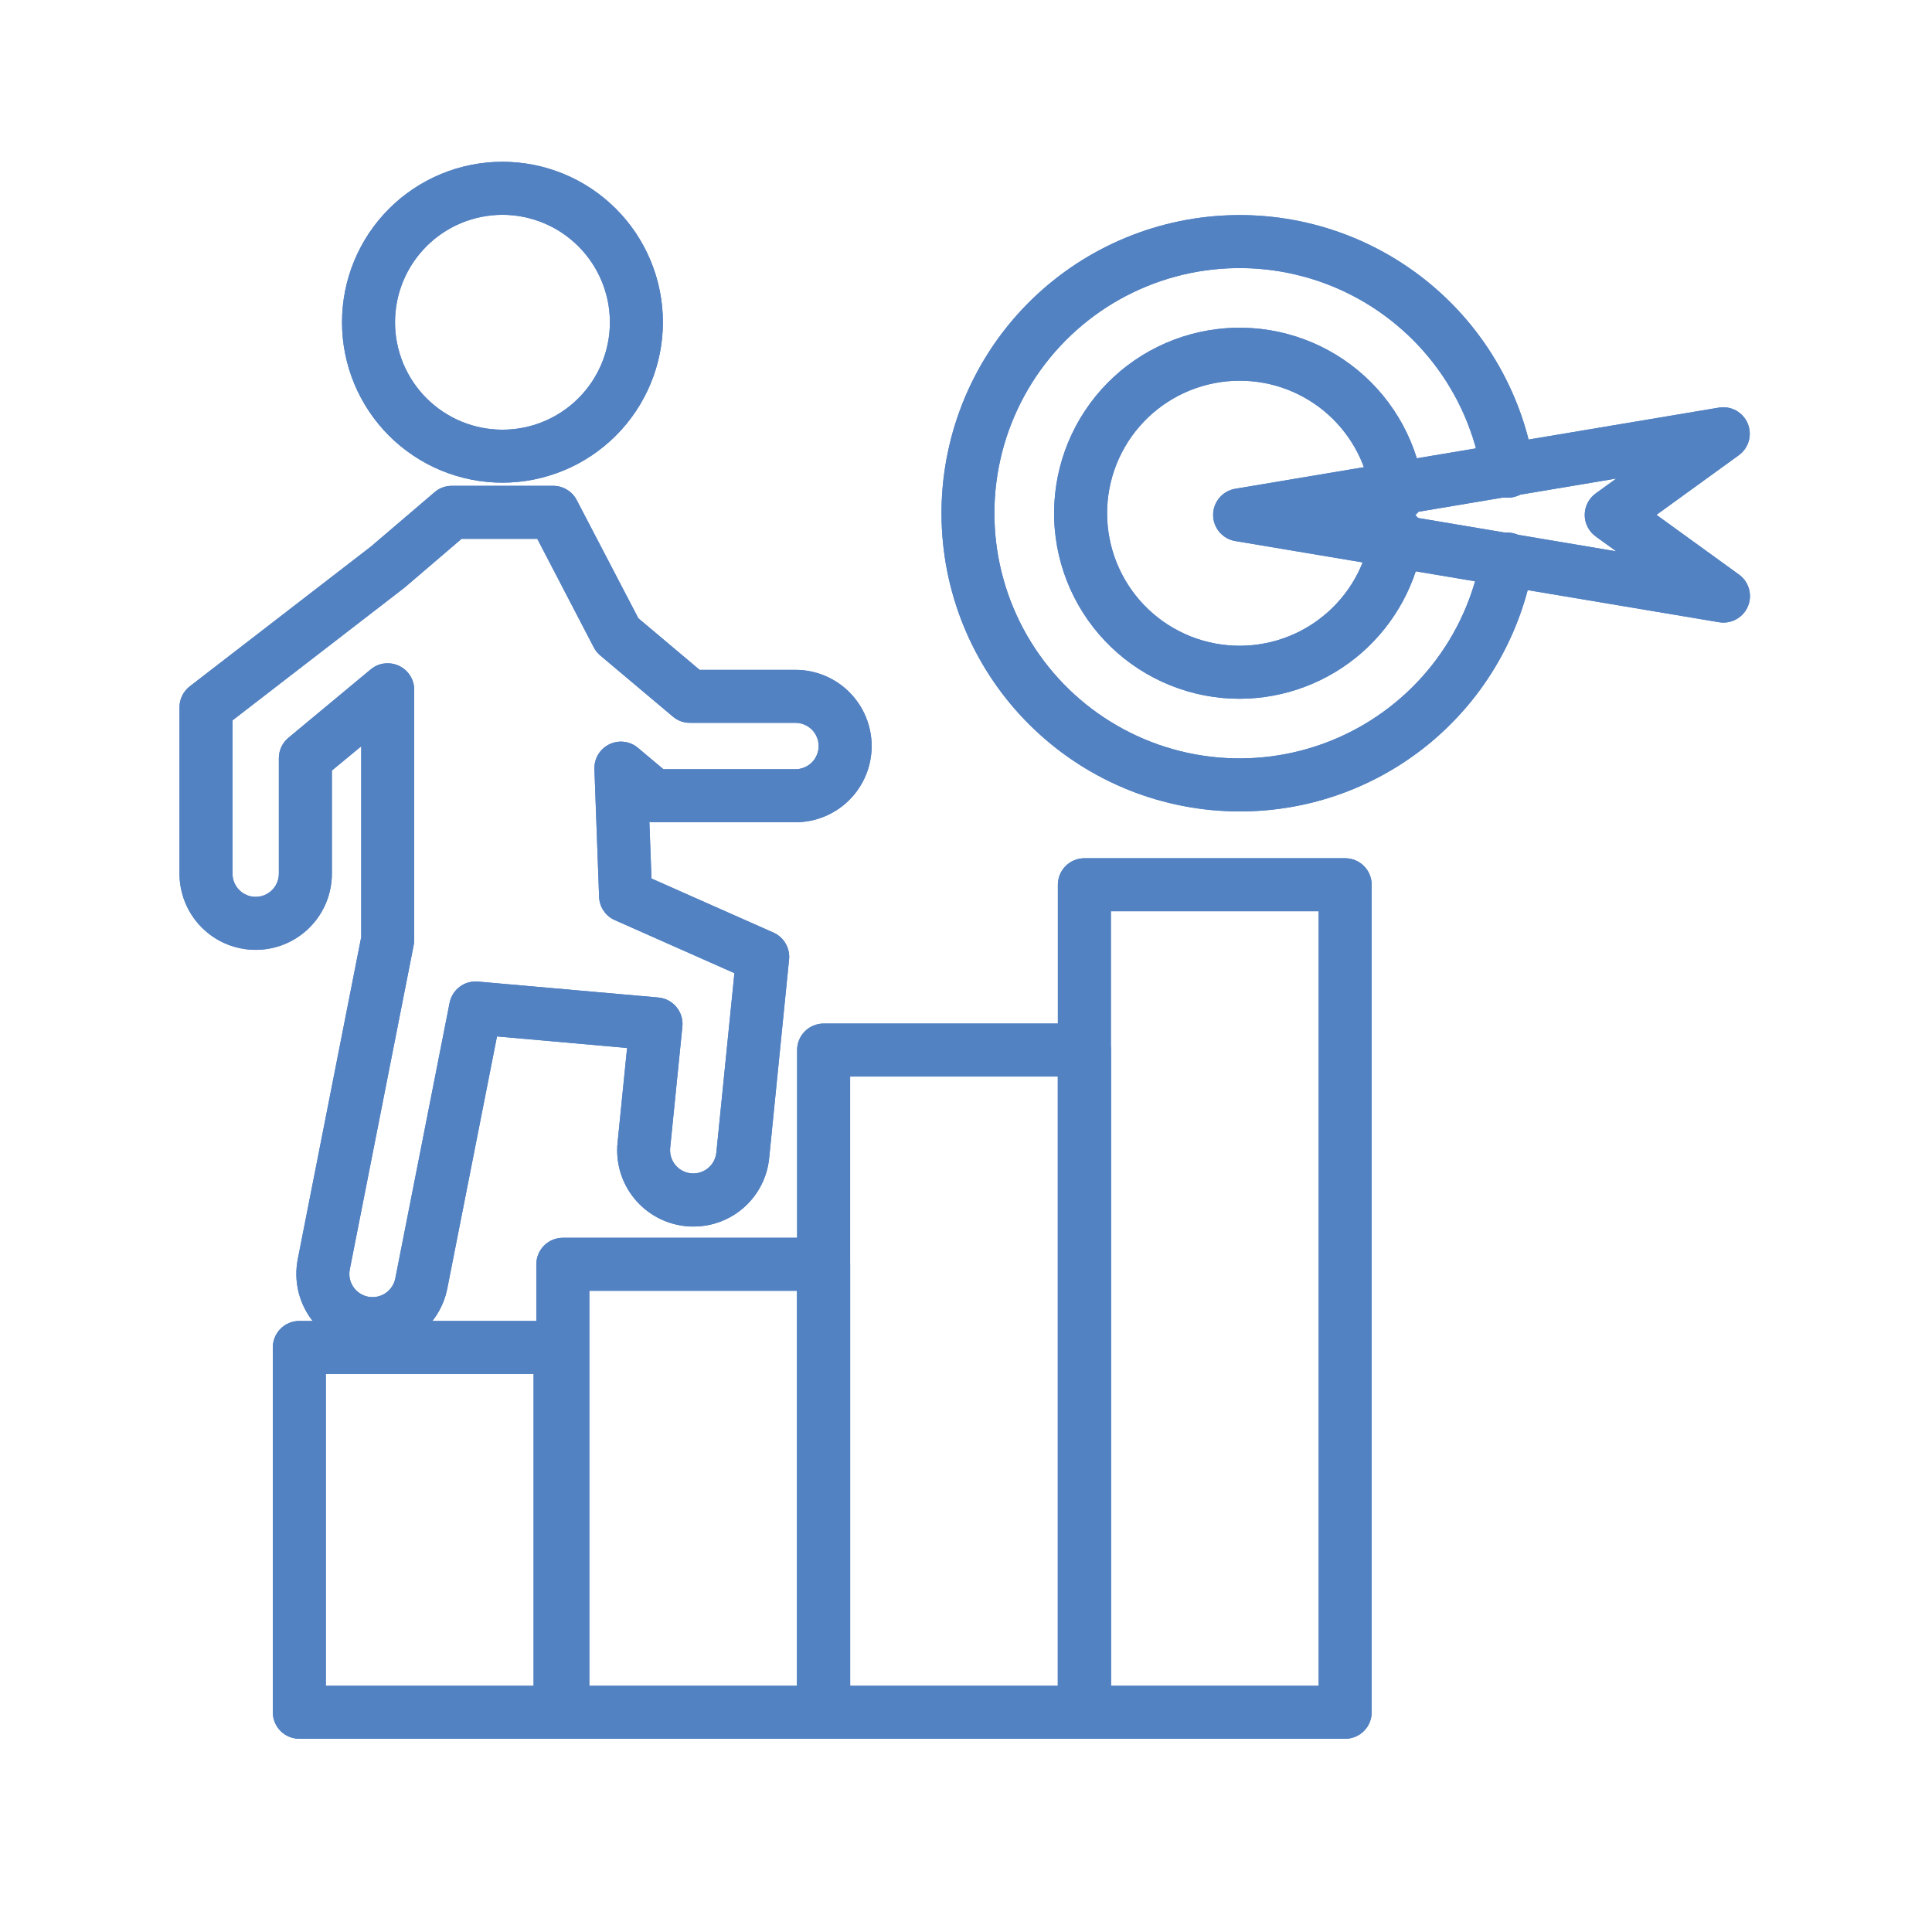
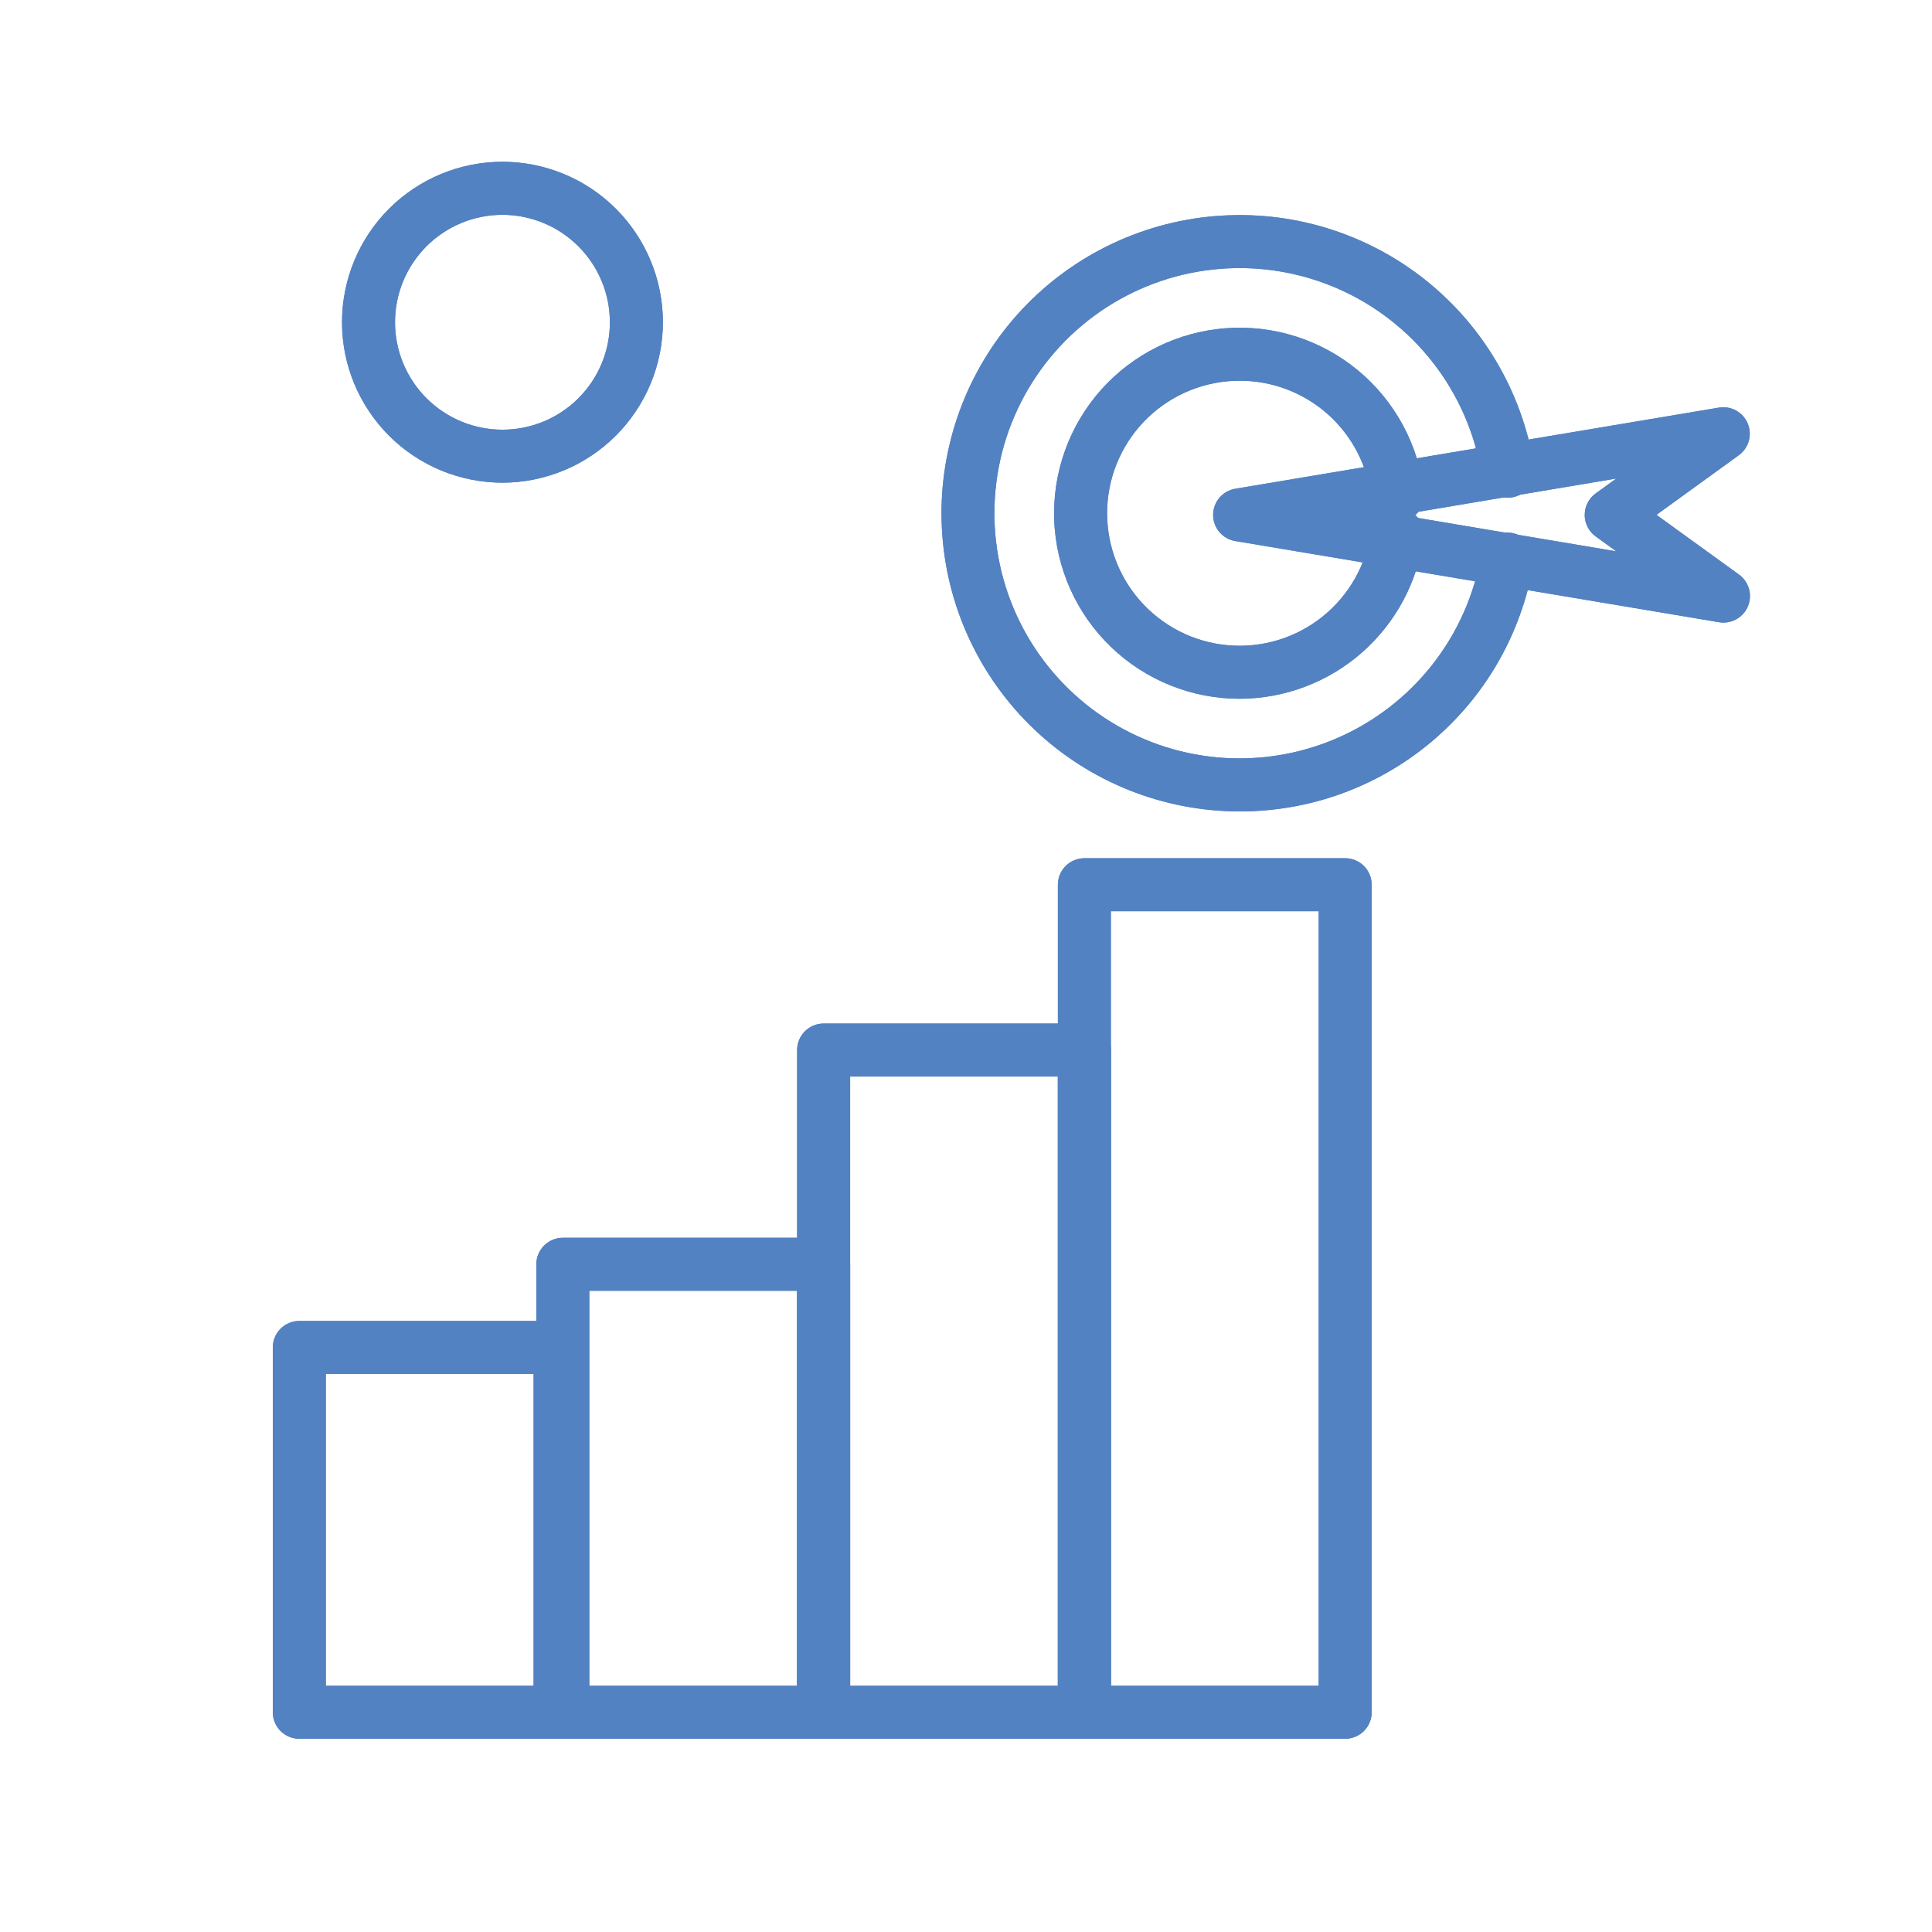
<svg xmlns="http://www.w3.org/2000/svg" width="400" zoomAndPan="magnify" viewBox="0 0 300 300" height="400" preserveAspectRatio="xMidYMid meet" version="1.0">
  <defs>
    <clipPath id="f1984bd1b2">
      <path d="M 42 205 L 92 205 L 92 269.918 L 42 269.918 Z M 42 205 " clip-rule="nonzero" />
    </clipPath>
    <clipPath id="eccd90a2c3">
      <path d="M 83 192 L 133 192 L 133 269.918 L 83 269.918 Z M 83 192 " clip-rule="nonzero" />
    </clipPath>
    <clipPath id="48b2bb6677">
      <path d="M 123 158 L 173 158 L 173 269.918 L 123 269.918 Z M 123 158 " clip-rule="nonzero" />
    </clipPath>
    <clipPath id="b716d78b8c">
      <path d="M 164 133 L 213 133 L 213 269.918 L 164 269.918 Z M 164 133 " clip-rule="nonzero" />
    </clipPath>
    <clipPath id="c301d528d8">
      <path d="M 27.93 75 L 136 75 L 136 210 L 27.93 210 Z M 27.93 75 " clip-rule="nonzero" />
    </clipPath>
    <clipPath id="ae87e5db62">
      <path d="M 42 205 L 92 205 L 92 269.918 L 42 269.918 Z M 42 205 " clip-rule="nonzero" />
    </clipPath>
    <clipPath id="5da973da4f">
      <path d="M 83 192 L 133 192 L 133 269.918 L 83 269.918 Z M 83 192 " clip-rule="nonzero" />
    </clipPath>
    <clipPath id="517542f01c">
      <path d="M 123 158 L 173 158 L 173 269.918 L 123 269.918 Z M 123 158 " clip-rule="nonzero" />
    </clipPath>
    <clipPath id="dca657f2c1">
      <path d="M 164 133 L 213 133 L 213 269.918 L 164 269.918 Z M 164 133 " clip-rule="nonzero" />
    </clipPath>
    <clipPath id="2083e1d8fe">
-       <path d="M 27.93 75 L 136 75 L 136 210 L 27.93 210 Z M 27.93 75 " clip-rule="nonzero" />
-     </clipPath>
+       </clipPath>
  </defs>
  <g clip-path="url(#f1984bd1b2)">
    <path fill="#5382c2" d="M 86.973 269.996 L 46.477 269.996 C 46.207 269.996 45.938 269.969 45.672 269.918 C 45.41 269.863 45.152 269.785 44.902 269.684 C 44.652 269.578 44.414 269.453 44.191 269.305 C 43.965 269.152 43.758 268.98 43.566 268.793 C 43.375 268.602 43.203 268.391 43.055 268.168 C 42.906 267.941 42.777 267.707 42.676 267.457 C 42.57 267.207 42.492 266.949 42.441 266.684 C 42.387 266.418 42.359 266.152 42.359 265.883 L 42.359 209.23 C 42.359 208.961 42.387 208.695 42.441 208.43 C 42.492 208.164 42.57 207.906 42.676 207.656 C 42.777 207.406 42.906 207.168 43.055 206.945 C 43.203 206.719 43.375 206.512 43.566 206.32 C 43.758 206.129 43.965 205.961 44.191 205.809 C 44.414 205.66 44.652 205.531 44.902 205.43 C 45.152 205.324 45.41 205.246 45.672 205.195 C 45.938 205.141 46.207 205.117 46.477 205.117 L 86.973 205.117 C 87.242 205.117 87.512 205.141 87.777 205.195 C 88.039 205.246 88.297 205.324 88.547 205.43 C 88.797 205.531 89.035 205.66 89.258 205.809 C 89.484 205.961 89.691 206.129 89.883 206.32 C 90.074 206.512 90.246 206.719 90.395 206.945 C 90.543 207.168 90.672 207.406 90.773 207.656 C 90.879 207.906 90.957 208.164 91.008 208.43 C 91.062 208.695 91.09 208.961 91.09 209.23 L 91.09 265.883 C 91.09 266.152 91.062 266.418 91.008 266.684 C 90.957 266.949 90.879 267.207 90.773 267.457 C 90.672 267.707 90.543 267.941 90.395 268.168 C 90.246 268.391 90.074 268.602 89.883 268.793 C 89.691 268.98 89.484 269.152 89.258 269.305 C 89.035 269.453 88.797 269.578 88.547 269.684 C 88.297 269.785 88.039 269.863 87.777 269.918 C 87.512 269.969 87.242 269.996 86.973 269.996 Z M 50.594 261.766 L 82.855 261.766 L 82.855 213.348 L 50.594 213.348 Z M 50.594 261.766 " fill-opacity="1" fill-rule="nonzero" />
  </g>
  <g clip-path="url(#eccd90a2c3)">
    <path fill="#5382c2" d="M 127.891 269.996 L 87.395 269.996 C 87.125 269.996 86.855 269.969 86.59 269.918 C 86.328 269.863 86.07 269.785 85.82 269.684 C 85.57 269.578 85.332 269.453 85.109 269.305 C 84.883 269.152 84.676 268.98 84.484 268.793 C 84.293 268.602 84.121 268.391 83.973 268.168 C 83.824 267.941 83.695 267.707 83.594 267.457 C 83.488 267.207 83.41 266.949 83.359 266.684 C 83.305 266.418 83.277 266.152 83.277 265.883 L 83.277 196.32 C 83.277 196.051 83.305 195.781 83.359 195.516 C 83.41 195.25 83.488 194.992 83.594 194.746 C 83.695 194.496 83.824 194.258 83.973 194.031 C 84.121 193.809 84.293 193.602 84.484 193.41 C 84.676 193.219 84.883 193.047 85.109 192.898 C 85.332 192.746 85.57 192.621 85.82 192.516 C 86.07 192.414 86.328 192.336 86.59 192.281 C 86.855 192.23 87.125 192.203 87.395 192.203 L 127.891 192.203 C 128.16 192.203 128.43 192.23 128.695 192.281 C 128.957 192.336 129.215 192.414 129.465 192.516 C 129.715 192.621 129.953 192.746 130.176 192.898 C 130.402 193.047 130.609 193.219 130.801 193.41 C 130.992 193.602 131.164 193.809 131.312 194.031 C 131.465 194.258 131.59 194.496 131.691 194.746 C 131.797 194.992 131.875 195.25 131.926 195.516 C 131.98 195.781 132.008 196.051 132.008 196.32 L 132.008 265.883 C 132.008 266.152 131.98 266.418 131.926 266.684 C 131.875 266.949 131.797 267.207 131.691 267.457 C 131.59 267.707 131.465 267.941 131.312 268.168 C 131.164 268.391 130.992 268.602 130.801 268.793 C 130.609 268.98 130.402 269.152 130.176 269.305 C 129.953 269.453 129.715 269.578 129.465 269.684 C 129.215 269.785 128.957 269.863 128.695 269.918 C 128.43 269.969 128.16 269.996 127.891 269.996 Z M 91.512 261.766 L 123.777 261.766 L 123.777 200.434 L 91.512 200.434 Z M 91.512 261.766 " fill-opacity="1" fill-rule="nonzero" />
  </g>
  <g clip-path="url(#48b2bb6677)">
    <path fill="#5382c2" d="M 168.383 269.996 L 127.891 269.996 C 127.621 269.996 127.352 269.969 127.09 269.918 C 126.824 269.863 126.566 269.785 126.316 269.684 C 126.066 269.578 125.828 269.453 125.605 269.305 C 125.379 269.152 125.172 268.98 124.98 268.793 C 124.789 268.602 124.621 268.391 124.469 268.168 C 124.32 267.941 124.191 267.707 124.09 267.457 C 123.984 267.207 123.906 266.949 123.855 266.684 C 123.801 266.418 123.777 266.152 123.777 265.883 L 123.777 163.051 C 123.777 162.781 123.801 162.512 123.855 162.246 C 123.906 161.984 123.984 161.727 124.09 161.477 C 124.191 161.227 124.32 160.988 124.469 160.766 C 124.621 160.539 124.789 160.332 124.98 160.141 C 125.172 159.949 125.379 159.777 125.605 159.629 C 125.828 159.48 126.066 159.352 126.316 159.25 C 126.566 159.145 126.824 159.066 127.09 159.016 C 127.352 158.961 127.621 158.934 127.891 158.934 L 168.383 158.934 C 168.652 158.934 168.922 158.961 169.184 159.016 C 169.449 159.066 169.707 159.145 169.957 159.25 C 170.207 159.352 170.445 159.48 170.668 159.629 C 170.895 159.777 171.102 159.949 171.293 160.141 C 171.484 160.332 171.652 160.539 171.805 160.766 C 171.953 160.988 172.082 161.227 172.184 161.477 C 172.289 161.727 172.367 161.984 172.418 162.246 C 172.473 162.512 172.496 162.781 172.496 163.051 L 172.496 265.883 C 172.496 266.152 172.473 266.418 172.418 266.684 C 172.367 266.949 172.289 267.207 172.184 267.457 C 172.082 267.707 171.953 267.941 171.805 268.168 C 171.652 268.391 171.484 268.602 171.293 268.793 C 171.102 268.98 170.895 269.152 170.668 269.305 C 170.445 269.453 170.207 269.578 169.957 269.684 C 169.707 269.785 169.449 269.863 169.184 269.918 C 168.922 269.969 168.652 269.996 168.383 269.996 Z M 132.008 261.766 L 164.266 261.766 L 164.266 167.168 L 132.008 167.168 Z M 132.008 261.766 " fill-opacity="1" fill-rule="nonzero" />
  </g>
  <g clip-path="url(#b716d78b8c)">
    <path fill="#5382c2" d="M 208.879 269.996 L 168.383 269.996 C 168.113 269.996 167.844 269.969 167.578 269.918 C 167.312 269.863 167.059 269.785 166.809 269.684 C 166.559 269.578 166.32 269.453 166.098 269.305 C 165.871 269.152 165.664 268.98 165.473 268.793 C 165.281 268.602 165.109 268.391 164.961 268.168 C 164.809 267.941 164.684 267.707 164.578 267.457 C 164.477 267.207 164.398 266.949 164.348 266.684 C 164.293 266.418 164.266 266.152 164.266 265.883 L 164.266 137.379 C 164.266 137.109 164.293 136.844 164.348 136.578 C 164.398 136.312 164.477 136.055 164.578 135.805 C 164.684 135.555 164.809 135.32 164.961 135.094 C 165.109 134.871 165.281 134.66 165.473 134.469 C 165.664 134.277 165.871 134.109 166.098 133.957 C 166.32 133.809 166.559 133.68 166.809 133.578 C 167.059 133.477 167.312 133.398 167.578 133.344 C 167.844 133.293 168.113 133.266 168.383 133.266 L 208.879 133.266 C 209.148 133.266 209.418 133.293 209.68 133.344 C 209.945 133.398 210.203 133.477 210.453 133.578 C 210.703 133.68 210.941 133.809 211.164 133.957 C 211.391 134.109 211.598 134.277 211.789 134.469 C 211.98 134.66 212.148 134.871 212.301 135.094 C 212.449 135.32 212.578 135.555 212.68 135.805 C 212.785 136.055 212.863 136.312 212.914 136.578 C 212.969 136.844 212.992 137.109 212.992 137.379 L 212.992 265.883 C 212.992 266.152 212.969 266.418 212.914 266.684 C 212.863 266.949 212.785 267.207 212.68 267.457 C 212.578 267.707 212.449 267.941 212.301 268.168 C 212.148 268.391 211.98 268.602 211.789 268.793 C 211.598 268.98 211.391 269.152 211.164 269.305 C 210.941 269.453 210.703 269.578 210.453 269.684 C 210.203 269.785 209.945 269.863 209.68 269.918 C 209.418 269.969 209.148 269.996 208.879 269.996 Z M 172.496 261.766 L 204.762 261.766 L 204.762 141.496 L 172.496 141.496 Z M 172.496 261.766 " fill-opacity="1" fill-rule="nonzero" />
  </g>
  <g clip-path="url(#c301d528d8)">
-     <path fill="#5382c2" d="M 57.855 209.645 C 57.418 209.645 56.984 209.621 56.551 209.57 C 56.117 209.523 55.688 209.453 55.266 209.359 C 54.84 209.262 54.418 209.145 54.008 209.004 C 53.594 208.859 53.191 208.699 52.797 208.512 C 52.402 208.324 52.02 208.117 51.648 207.891 C 51.277 207.66 50.922 207.414 50.578 207.145 C 50.23 206.879 49.902 206.59 49.594 206.289 C 49.281 205.984 48.984 205.664 48.707 205.324 C 48.43 204.988 48.176 204.637 47.938 204.273 C 47.699 203.906 47.48 203.531 47.285 203.141 C 47.086 202.754 46.914 202.355 46.762 201.945 C 46.609 201.535 46.48 201.121 46.371 200.699 C 46.266 200.277 46.184 199.848 46.125 199.418 C 46.066 198.984 46.031 198.551 46.02 198.113 C 46.008 197.68 46.02 197.242 46.059 196.809 C 46.094 196.375 46.156 195.945 46.238 195.516 L 56.09 145.504 L 56.09 115.883 L 51.535 119.652 L 51.535 135.66 C 51.535 136.438 51.457 137.207 51.305 137.969 C 51.156 138.73 50.93 139.473 50.633 140.191 C 50.336 140.906 49.973 141.59 49.539 142.234 C 49.109 142.883 48.617 143.48 48.066 144.027 C 47.52 144.578 46.922 145.07 46.273 145.5 C 45.629 145.934 44.945 146.297 44.23 146.594 C 43.512 146.891 42.773 147.113 42.008 147.266 C 41.246 147.418 40.477 147.492 39.703 147.492 C 38.926 147.492 38.156 147.418 37.395 147.266 C 36.633 147.113 35.891 146.891 35.172 146.594 C 34.457 146.297 33.773 145.934 33.129 145.5 C 32.48 145.07 31.883 144.578 31.336 144.027 C 30.785 143.48 30.297 142.883 29.863 142.234 C 29.434 141.59 29.066 140.906 28.77 140.191 C 28.473 139.473 28.25 138.73 28.098 137.969 C 27.945 137.207 27.871 136.438 27.871 135.66 L 27.871 109.836 C 27.867 109.199 28.008 108.594 28.289 108.02 C 28.57 107.449 28.965 106.965 29.469 106.574 L 57.598 84.867 L 67.48 76.43 C 68.25 75.77 69.145 75.441 70.156 75.441 L 85.906 75.441 C 86.676 75.441 87.387 75.641 88.039 76.039 C 88.695 76.438 89.199 76.977 89.555 77.656 L 99.125 96.008 L 108.637 104.016 L 123.52 104.016 C 124.297 104.016 125.066 104.09 125.828 104.242 C 126.59 104.395 127.328 104.617 128.047 104.914 C 128.766 105.211 129.445 105.578 130.094 106.008 C 130.738 106.441 131.336 106.93 131.887 107.48 C 132.434 108.027 132.926 108.625 133.355 109.273 C 133.789 109.918 134.152 110.602 134.449 111.316 C 134.746 112.035 134.973 112.777 135.121 113.539 C 135.273 114.301 135.352 115.07 135.352 115.848 C 135.352 116.621 135.273 117.391 135.121 118.156 C 134.973 118.918 134.746 119.656 134.449 120.375 C 134.152 121.09 133.789 121.773 133.355 122.418 C 132.926 123.066 132.434 123.664 131.887 124.211 C 131.336 124.762 130.738 125.254 130.094 125.684 C 129.445 126.117 128.766 126.48 128.047 126.777 C 127.328 127.074 126.59 127.301 125.828 127.449 C 125.066 127.602 124.297 127.68 123.52 127.68 L 101.504 127.68 C 101.281 127.68 101.059 127.66 100.836 127.625 L 101.16 136.414 L 120.098 144.809 C 120.492 144.984 120.855 145.219 121.176 145.508 C 121.5 145.797 121.77 146.129 121.988 146.504 C 122.207 146.879 122.363 147.277 122.453 147.703 C 122.547 148.125 122.57 148.555 122.527 148.984 L 119.438 179.805 C 119.367 180.531 119.23 181.242 119.031 181.941 C 118.828 182.637 118.562 183.312 118.238 183.961 C 117.91 184.613 117.527 185.227 117.086 185.805 C 116.645 186.383 116.156 186.918 115.617 187.406 C 115.078 187.895 114.496 188.328 113.879 188.711 C 113.258 189.09 112.609 189.41 111.93 189.672 C 111.25 189.934 110.555 190.129 109.836 190.262 C 109.121 190.391 108.402 190.457 107.672 190.453 C 107.277 190.453 106.875 190.453 106.484 190.398 C 105.711 190.32 104.953 190.168 104.211 189.941 C 103.469 189.715 102.754 189.418 102.07 189.051 C 101.383 188.684 100.742 188.25 100.141 187.758 C 99.543 187.262 98.996 186.715 98.504 186.113 C 98.012 185.512 97.586 184.867 97.219 184.18 C 96.855 183.496 96.559 182.781 96.336 182.035 C 96.113 181.293 95.961 180.531 95.887 179.758 C 95.812 178.984 95.816 178.211 95.895 177.438 L 97.371 162.73 L 77.172 160.938 L 69.457 200.074 C 69.324 200.742 69.137 201.395 68.895 202.027 C 68.648 202.664 68.355 203.273 68.004 203.859 C 67.656 204.441 67.262 204.992 66.816 205.508 C 66.375 206.023 65.891 206.5 65.367 206.934 C 64.84 207.363 64.281 207.75 63.691 208.086 C 63.102 208.422 62.484 208.707 61.848 208.938 C 61.207 209.168 60.551 209.344 59.883 209.461 C 59.211 209.582 58.535 209.641 57.855 209.645 Z M 60.207 102.996 C 60.477 102.996 60.746 103.023 61.008 103.074 C 61.273 103.129 61.531 103.207 61.781 103.309 C 62.031 103.414 62.27 103.539 62.492 103.688 C 62.719 103.84 62.926 104.008 63.117 104.199 C 63.309 104.391 63.48 104.602 63.629 104.824 C 63.777 105.051 63.906 105.285 64.008 105.535 C 64.113 105.785 64.191 106.043 64.242 106.309 C 64.297 106.574 64.32 106.84 64.32 107.109 L 64.32 145.922 C 64.324 146.188 64.297 146.453 64.246 146.719 L 54.312 197.133 C 54.223 197.602 54.223 198.07 54.32 198.539 C 54.414 199.008 54.598 199.438 54.867 199.832 C 55.133 200.23 55.469 200.559 55.867 200.82 C 56.266 201.086 56.699 201.262 57.168 201.352 C 57.637 201.441 58.105 201.438 58.574 201.34 C 59.043 201.246 59.473 201.062 59.871 200.793 C 60.266 200.527 60.594 200.191 60.855 199.793 C 61.117 199.395 61.297 198.961 61.387 198.488 L 69.812 155.727 C 69.91 155.227 70.094 154.762 70.363 154.332 C 70.633 153.902 70.969 153.531 71.375 153.227 C 71.781 152.922 72.23 152.699 72.719 152.559 C 73.207 152.422 73.703 152.371 74.211 152.418 L 102.227 154.891 C 102.496 154.914 102.762 154.965 103.023 155.043 C 103.285 155.117 103.535 155.219 103.777 155.348 C 104.016 155.473 104.242 155.621 104.453 155.793 C 104.664 155.965 104.859 156.152 105.031 156.363 C 105.207 156.574 105.355 156.797 105.484 157.035 C 105.617 157.277 105.719 157.523 105.801 157.785 C 105.879 158.047 105.934 158.312 105.961 158.582 C 105.988 158.852 105.988 159.121 105.961 159.395 L 104.066 178.246 C 104.02 178.723 104.062 179.188 104.203 179.645 C 104.34 180.105 104.559 180.516 104.863 180.887 C 105.164 181.258 105.523 181.555 105.945 181.781 C 106.367 182.008 106.816 182.145 107.289 182.191 C 107.766 182.238 108.23 182.195 108.688 182.059 C 109.148 181.918 109.559 181.699 109.93 181.398 C 110.301 181.094 110.598 180.734 110.824 180.312 C 111.051 179.891 111.188 179.441 111.234 178.969 L 114.039 151.109 L 95.473 142.879 C 94.754 142.562 94.176 142.078 93.734 141.43 C 93.293 140.777 93.059 140.062 93.027 139.277 L 92.301 119.426 C 92.289 119.027 92.328 118.637 92.43 118.25 C 92.527 117.867 92.68 117.5 92.883 117.16 C 93.09 116.82 93.34 116.512 93.633 116.242 C 93.926 115.973 94.25 115.754 94.609 115.578 C 94.965 115.402 95.34 115.281 95.734 115.215 C 96.129 115.152 96.52 115.141 96.918 115.191 C 97.312 115.238 97.691 115.344 98.059 115.5 C 98.422 115.66 98.758 115.867 99.062 116.125 L 103.008 119.441 L 123.52 119.441 C 123.996 119.441 124.457 119.352 124.895 119.168 C 125.336 118.984 125.727 118.727 126.066 118.387 C 126.402 118.051 126.664 117.66 126.844 117.219 C 127.027 116.777 127.121 116.32 127.121 115.84 C 127.121 115.363 127.027 114.902 126.844 114.461 C 126.664 114.023 126.402 113.633 126.066 113.293 C 125.727 112.957 125.336 112.695 124.895 112.516 C 124.457 112.332 123.996 112.238 123.52 112.238 L 107.133 112.238 C 106.137 112.238 105.254 111.918 104.488 111.277 L 93.203 101.777 C 92.789 101.426 92.453 101.008 92.203 100.527 L 83.43 83.672 L 71.668 83.672 L 62.883 91.188 L 62.723 91.316 L 36.102 111.859 L 36.102 135.66 C 36.102 136.141 36.191 136.598 36.375 137.039 C 36.559 137.48 36.816 137.871 37.156 138.207 C 37.492 138.547 37.883 138.805 38.324 138.988 C 38.766 139.172 39.223 139.262 39.703 139.262 C 40.18 139.262 40.637 139.172 41.078 138.988 C 41.52 138.805 41.91 138.547 42.246 138.207 C 42.586 137.871 42.844 137.48 43.027 137.039 C 43.211 136.598 43.301 136.141 43.301 135.66 L 43.301 117.723 C 43.305 117.113 43.434 116.531 43.691 115.977 C 43.953 115.422 44.32 114.949 44.789 114.559 L 57.562 103.945 C 58.328 103.309 59.211 102.992 60.207 102.996 Z M 60.207 102.996 " fill-opacity="1" fill-rule="nonzero" />
-   </g>
+     </g>
  <path fill="#5382c2" d="M 78.027 74.949 C 77.211 74.949 76.398 74.91 75.586 74.828 C 74.773 74.75 73.965 74.629 73.164 74.469 C 72.367 74.312 71.574 74.113 70.793 73.875 C 70.012 73.641 69.246 73.367 68.492 73.055 C 67.738 72.742 67 72.395 66.281 72.008 C 65.562 71.625 64.863 71.203 64.184 70.75 C 63.504 70.297 62.852 69.812 62.219 69.297 C 61.59 68.777 60.984 68.23 60.406 67.652 C 59.828 67.078 59.281 66.473 58.766 65.844 C 58.246 65.211 57.762 64.559 57.309 63.879 C 56.855 63.199 56.434 62.5 56.051 61.781 C 55.664 61.062 55.316 60.324 55.004 59.57 C 54.691 58.816 54.418 58.051 54.18 57.27 C 53.945 56.488 53.746 55.699 53.586 54.898 C 53.426 54.098 53.309 53.289 53.227 52.477 C 53.148 51.668 53.109 50.852 53.109 50.035 C 53.109 49.219 53.148 48.406 53.227 47.594 C 53.309 46.781 53.426 45.977 53.586 45.176 C 53.746 44.375 53.941 43.586 54.18 42.805 C 54.418 42.023 54.691 41.254 55.004 40.5 C 55.316 39.746 55.664 39.012 56.051 38.289 C 56.434 37.57 56.852 36.871 57.305 36.191 C 57.758 35.516 58.246 34.859 58.762 34.23 C 59.281 33.598 59.828 32.996 60.406 32.418 C 60.98 31.84 61.586 31.293 62.215 30.773 C 62.848 30.258 63.504 29.773 64.18 29.32 C 64.859 28.867 65.559 28.445 66.277 28.062 C 66.996 27.676 67.734 27.328 68.488 27.016 C 69.242 26.703 70.008 26.43 70.789 26.191 C 71.57 25.957 72.363 25.758 73.164 25.598 C 73.961 25.441 74.77 25.32 75.582 25.238 C 76.395 25.16 77.207 25.121 78.023 25.121 C 78.84 25.121 79.652 25.16 80.465 25.242 C 81.277 25.32 82.082 25.441 82.883 25.598 C 83.684 25.758 84.477 25.957 85.258 26.195 C 86.035 26.43 86.805 26.707 87.559 27.02 C 88.312 27.328 89.051 27.68 89.77 28.062 C 90.488 28.449 91.188 28.867 91.867 29.32 C 92.543 29.773 93.199 30.258 93.828 30.777 C 94.461 31.297 95.062 31.844 95.641 32.418 C 96.219 32.996 96.766 33.602 97.281 34.23 C 97.801 34.863 98.285 35.516 98.738 36.195 C 99.191 36.875 99.609 37.574 99.996 38.293 C 100.379 39.012 100.73 39.75 101.039 40.504 C 101.352 41.258 101.629 42.027 101.863 42.805 C 102.102 43.586 102.301 44.379 102.457 45.18 C 102.617 45.98 102.738 46.785 102.816 47.598 C 102.895 48.41 102.938 49.223 102.938 50.039 C 102.934 50.855 102.895 51.668 102.812 52.48 C 102.73 53.293 102.613 54.098 102.453 54.898 C 102.293 55.695 102.094 56.488 101.855 57.266 C 101.617 58.047 101.344 58.812 101.031 59.566 C 100.719 60.32 100.371 61.055 99.984 61.773 C 99.602 62.496 99.184 63.191 98.727 63.871 C 98.273 64.547 97.789 65.203 97.273 65.832 C 96.754 66.465 96.207 67.066 95.633 67.645 C 95.055 68.219 94.449 68.766 93.82 69.285 C 93.191 69.801 92.535 70.289 91.859 70.742 C 91.18 71.195 90.48 71.613 89.762 72 C 89.043 72.383 88.309 72.73 87.555 73.043 C 86.801 73.355 86.035 73.633 85.254 73.867 C 84.473 74.105 83.684 74.305 82.883 74.465 C 82.086 74.625 81.277 74.746 80.469 74.824 C 79.656 74.906 78.844 74.949 78.027 74.949 Z M 78.027 33.355 C 77.48 33.355 76.934 33.383 76.391 33.438 C 75.848 33.488 75.309 33.57 74.773 33.676 C 74.234 33.781 73.707 33.914 73.184 34.074 C 72.66 34.23 72.148 34.414 71.641 34.625 C 71.137 34.832 70.645 35.066 70.16 35.324 C 69.68 35.582 69.211 35.863 68.758 36.164 C 68.301 36.469 67.863 36.793 67.441 37.141 C 67.02 37.488 66.613 37.852 66.227 38.238 C 65.84 38.625 65.477 39.031 65.129 39.453 C 64.781 39.875 64.457 40.312 64.152 40.766 C 63.848 41.223 63.566 41.691 63.309 42.172 C 63.051 42.652 62.82 43.148 62.609 43.652 C 62.402 44.156 62.215 44.672 62.059 45.191 C 61.898 45.715 61.766 46.246 61.66 46.781 C 61.555 47.316 61.473 47.855 61.418 48.402 C 61.367 48.945 61.34 49.488 61.34 50.035 C 61.34 50.582 61.363 51.129 61.418 51.672 C 61.473 52.215 61.551 52.754 61.66 53.293 C 61.766 53.828 61.898 54.355 62.055 54.879 C 62.215 55.402 62.398 55.918 62.605 56.422 C 62.816 56.926 63.051 57.418 63.309 57.902 C 63.566 58.383 63.844 58.852 64.148 59.305 C 64.453 59.762 64.777 60.199 65.125 60.621 C 65.469 61.043 65.836 61.449 66.223 61.836 C 66.609 62.223 67.016 62.586 67.438 62.934 C 67.859 63.281 68.297 63.605 68.75 63.91 C 69.207 64.215 69.672 64.492 70.156 64.75 C 70.637 65.008 71.129 65.242 71.637 65.453 C 72.141 65.66 72.652 65.844 73.176 66.004 C 73.699 66.164 74.23 66.297 74.766 66.402 C 75.301 66.508 75.84 66.59 76.383 66.641 C 76.93 66.695 77.473 66.723 78.02 66.723 C 78.566 66.723 79.113 66.695 79.656 66.641 C 80.199 66.59 80.738 66.508 81.273 66.402 C 81.812 66.297 82.34 66.164 82.863 66.004 C 83.387 65.848 83.898 65.664 84.406 65.453 C 84.91 65.242 85.402 65.012 85.887 64.754 C 86.367 64.496 86.836 64.215 87.289 63.91 C 87.742 63.609 88.184 63.281 88.605 62.938 C 89.027 62.59 89.43 62.223 89.816 61.836 C 90.203 61.449 90.57 61.047 90.918 60.625 C 91.266 60.203 91.59 59.762 91.895 59.309 C 92.195 58.855 92.477 58.387 92.734 57.906 C 92.992 57.422 93.227 56.93 93.434 56.426 C 93.645 55.918 93.828 55.406 93.988 54.883 C 94.145 54.359 94.277 53.832 94.383 53.293 C 94.492 52.758 94.57 52.219 94.625 51.676 C 94.68 51.133 94.703 50.586 94.703 50.039 C 94.703 49.492 94.676 48.949 94.621 48.406 C 94.57 47.863 94.488 47.324 94.383 46.785 C 94.273 46.25 94.141 45.723 93.98 45.199 C 93.824 44.676 93.641 44.164 93.43 43.66 C 93.219 43.156 92.988 42.66 92.73 42.18 C 92.473 41.699 92.191 41.23 91.887 40.777 C 91.586 40.324 91.258 39.887 90.914 39.465 C 90.566 39.039 90.199 38.637 89.812 38.25 C 89.43 37.863 89.023 37.496 88.602 37.152 C 88.18 36.805 87.742 36.48 87.289 36.176 C 86.836 35.871 86.367 35.59 85.887 35.332 C 85.402 35.078 84.91 34.844 84.406 34.633 C 83.902 34.422 83.387 34.238 82.867 34.082 C 82.344 33.922 81.816 33.789 81.281 33.68 C 80.742 33.574 80.203 33.492 79.66 33.438 C 79.117 33.383 78.574 33.355 78.027 33.355 Z M 78.027 33.355 " fill-opacity="1" fill-rule="nonzero" />
  <path fill="#5382c2" d="M 192.488 125.996 C 191.023 125.996 189.562 125.926 188.105 125.789 C 186.645 125.648 185.199 125.441 183.762 125.164 C 182.32 124.887 180.898 124.543 179.492 124.133 C 178.09 123.723 176.703 123.246 175.344 122.703 C 173.984 122.16 172.652 121.555 171.348 120.883 C 170.047 120.215 168.777 119.488 167.543 118.699 C 166.309 117.906 165.117 117.062 163.965 116.16 C 162.809 115.258 161.703 114.301 160.641 113.293 C 159.574 112.285 158.562 111.23 157.602 110.125 C 156.637 109.023 155.73 107.875 154.875 106.684 C 154.023 105.496 153.227 104.266 152.488 103 C 151.754 101.734 151.078 100.438 150.461 99.109 C 149.848 97.777 149.297 96.422 148.812 95.043 C 148.328 93.66 147.91 92.258 147.555 90.836 C 147.203 89.414 146.918 87.98 146.703 86.531 C 146.488 85.082 146.34 83.625 146.262 82.164 C 146.184 80.703 146.176 79.238 146.234 77.773 C 146.297 76.312 146.426 74.855 146.625 73.402 C 146.824 71.953 147.094 70.516 147.43 69.09 C 147.762 67.664 148.164 66.254 148.637 64.867 C 149.105 63.48 149.637 62.117 150.234 60.781 C 150.836 59.445 151.496 58.141 152.219 56.863 C 152.938 55.59 153.719 54.355 154.559 53.152 C 155.398 51.953 156.293 50.797 157.242 49.68 C 158.195 48.566 159.195 47.496 160.246 46.477 C 161.297 45.457 162.391 44.488 163.535 43.574 C 164.68 42.656 165.863 41.797 167.086 40.992 C 168.309 40.188 169.57 39.445 170.863 38.762 C 172.16 38.078 173.484 37.457 174.84 36.898 C 176.191 36.34 177.57 35.844 178.969 35.418 C 180.371 34.988 181.789 34.629 183.223 34.336 C 184.66 34.043 186.105 33.816 187.562 33.66 C 189.016 33.504 190.477 33.418 191.941 33.402 C 193.406 33.383 194.867 33.434 196.328 33.555 C 197.789 33.676 199.238 33.867 200.68 34.125 C 202.121 34.387 203.547 34.711 204.957 35.105 C 206.371 35.5 207.758 35.961 209.125 36.488 C 210.492 37.012 211.832 37.602 213.141 38.258 C 214.453 38.91 215.73 39.621 216.973 40.398 C 218.215 41.172 219.422 42.004 220.586 42.891 C 221.75 43.781 222.867 44.723 223.945 45.719 C 225.02 46.711 226.043 47.754 227.02 48.848 C 227.996 49.941 228.918 51.074 229.785 52.254 C 230.652 53.434 231.465 54.652 232.215 55.91 C 232.969 57.168 233.66 58.457 234.289 59.777 C 234.922 61.102 235.488 62.449 235.988 63.824 C 236.492 65.199 236.926 66.598 237.297 68.016 C 237.668 69.434 237.969 70.863 238.203 72.309 C 238.238 72.527 238.254 72.742 238.254 72.961 C 238.281 73.5 238.203 74.023 238.023 74.531 C 237.844 75.043 237.578 75.496 237.219 75.898 C 236.859 76.305 236.438 76.621 235.957 76.859 C 235.473 77.098 234.961 77.234 234.422 77.273 C 233.887 77.309 233.359 77.242 232.848 77.074 C 232.336 76.902 231.875 76.645 231.465 76.293 C 231.059 75.941 230.73 75.527 230.484 75.047 C 230.234 74.57 230.09 74.059 230.043 73.523 C 229.914 72.746 229.762 71.977 229.59 71.211 C 229.414 70.441 229.215 69.684 228.992 68.93 C 228.77 68.172 228.523 67.426 228.254 66.688 C 227.984 65.949 227.695 65.219 227.383 64.496 C 227.066 63.777 226.73 63.066 226.375 62.367 C 226.016 61.664 225.637 60.977 225.234 60.301 C 224.836 59.625 224.414 58.961 223.973 58.309 C 223.531 57.66 223.066 57.023 222.586 56.398 C 222.105 55.777 221.605 55.172 221.086 54.582 C 220.566 53.988 220.031 53.414 219.477 52.855 C 218.922 52.301 218.352 51.758 217.762 51.238 C 217.176 50.715 216.57 50.211 215.953 49.727 C 215.332 49.242 214.699 48.777 214.051 48.328 C 213.406 47.883 212.742 47.461 212.07 47.055 C 211.395 46.648 210.707 46.266 210.012 45.902 C 209.312 45.543 208.605 45.203 207.883 44.883 C 207.164 44.566 206.438 44.27 205.699 43.996 C 204.961 43.723 204.219 43.473 203.465 43.246 C 202.711 43.02 201.953 42.816 201.188 42.637 C 200.422 42.457 199.648 42.301 198.875 42.168 C 198.098 42.035 197.32 41.926 196.539 41.844 C 195.758 41.758 194.973 41.699 194.188 41.664 C 193.402 41.629 192.617 41.617 191.828 41.633 C 191.043 41.645 190.258 41.684 189.473 41.746 C 188.691 41.809 187.91 41.895 187.129 42.004 C 186.352 42.113 185.578 42.25 184.809 42.406 C 184.035 42.566 183.273 42.746 182.512 42.953 C 181.754 43.16 181 43.387 180.258 43.641 C 179.512 43.895 178.777 44.168 178.047 44.469 C 177.32 44.766 176.602 45.086 175.895 45.43 C 175.188 45.77 174.488 46.133 173.805 46.52 C 173.121 46.906 172.445 47.312 171.785 47.738 C 171.125 48.168 170.48 48.613 169.848 49.082 C 169.215 49.551 168.598 50.035 167.996 50.543 C 167.395 51.047 166.809 51.57 166.238 52.113 C 165.668 52.656 165.117 53.215 164.582 53.793 C 164.047 54.367 163.527 54.961 163.031 55.57 C 162.531 56.176 162.055 56.801 161.594 57.438 C 161.133 58.078 160.695 58.727 160.273 59.395 C 159.855 60.059 159.457 60.738 159.078 61.426 C 158.703 62.117 158.348 62.816 158.012 63.531 C 157.68 64.242 157.367 64.965 157.078 65.695 C 156.789 66.426 156.523 67.164 156.277 67.914 C 156.035 68.66 155.816 69.414 155.617 70.176 C 155.422 70.938 155.25 71.707 155.102 72.477 C 154.949 73.25 154.824 74.027 154.727 74.805 C 154.625 75.586 154.547 76.367 154.496 77.152 C 154.441 77.938 154.414 78.723 154.41 79.508 C 154.406 80.297 154.426 81.082 154.473 81.867 C 154.516 82.652 154.586 83.434 154.68 84.215 C 154.773 84.996 154.891 85.773 155.031 86.547 C 155.172 87.32 155.34 88.09 155.527 88.852 C 155.719 89.617 155.93 90.375 156.164 91.125 C 156.402 91.875 156.66 92.617 156.941 93.352 C 157.227 94.082 157.531 94.809 157.855 95.523 C 158.184 96.238 158.531 96.941 158.902 97.637 C 159.273 98.332 159.664 99.012 160.078 99.68 C 160.492 100.352 160.926 101.008 161.379 101.648 C 161.832 102.293 162.305 102.918 162.797 103.531 C 163.289 104.145 163.801 104.742 164.332 105.324 C 164.859 105.906 165.406 106.469 165.973 107.02 C 166.535 107.566 167.117 108.094 167.715 108.605 C 168.312 109.117 168.922 109.609 169.551 110.086 C 170.18 110.559 170.82 111.012 171.477 111.445 C 172.133 111.879 172.801 112.293 173.484 112.684 C 174.164 113.078 174.859 113.449 175.562 113.797 C 176.266 114.148 176.98 114.477 177.707 114.781 C 178.43 115.086 179.164 115.367 179.906 115.629 C 180.648 115.887 181.398 116.125 182.156 116.336 C 182.914 116.551 183.676 116.738 184.445 116.906 C 185.215 117.07 185.988 117.215 186.766 117.332 C 187.543 117.449 188.32 117.543 189.105 117.613 C 189.891 117.684 190.672 117.727 191.461 117.75 C 192.246 117.77 193.031 117.766 193.816 117.738 C 194.605 117.711 195.387 117.66 196.172 117.582 C 196.953 117.508 197.734 117.406 198.512 117.281 C 199.285 117.156 200.059 117.008 200.824 116.836 C 201.594 116.664 202.355 116.469 203.109 116.246 C 203.863 116.027 204.613 115.785 205.352 115.52 C 206.094 115.254 206.824 114.965 207.547 114.652 C 208.27 114.344 208.98 114.008 209.68 113.652 C 210.383 113.297 211.074 112.922 211.75 112.523 C 212.43 112.125 213.094 111.707 213.746 111.266 C 214.398 110.828 215.035 110.367 215.66 109.891 C 216.285 109.41 216.895 108.914 217.484 108.395 C 218.078 107.879 218.656 107.344 219.215 106.793 C 219.773 106.238 220.316 105.672 220.84 105.086 C 221.367 104.5 221.871 103.898 222.359 103.281 C 222.848 102.664 223.312 102.031 223.762 101.383 C 224.211 100.738 224.637 100.078 225.047 99.406 C 225.453 98.734 225.84 98.047 226.203 97.352 C 226.566 96.656 226.91 95.949 227.23 95.23 C 227.551 94.512 227.852 93.785 228.125 93.047 C 228.402 92.312 228.656 91.566 228.887 90.816 C 229.113 90.062 229.32 89.305 229.504 88.539 C 229.688 87.773 229.844 87.004 229.98 86.23 C 230.02 85.957 230.086 85.691 230.176 85.434 C 230.27 85.172 230.387 84.926 230.527 84.688 C 230.672 84.453 230.836 84.234 231.02 84.031 C 231.207 83.828 231.41 83.645 231.633 83.484 C 231.855 83.32 232.094 83.184 232.344 83.066 C 232.594 82.953 232.852 82.863 233.121 82.801 C 233.387 82.738 233.66 82.703 233.934 82.695 C 234.211 82.688 234.484 82.707 234.754 82.754 C 235.027 82.801 235.289 82.875 235.547 82.973 C 235.805 83.074 236.047 83.199 236.281 83.348 C 236.512 83.496 236.727 83.668 236.922 83.859 C 237.121 84.051 237.297 84.258 237.453 84.488 C 237.609 84.715 237.738 84.953 237.848 85.207 C 237.953 85.461 238.035 85.723 238.09 85.992 C 238.145 86.262 238.172 86.535 238.172 86.812 C 238.172 87.086 238.145 87.359 238.09 87.629 C 237.859 88.961 237.574 90.277 237.23 91.586 C 236.887 92.891 236.484 94.18 236.027 95.449 C 235.57 96.719 235.059 97.969 234.492 99.195 C 233.926 100.418 233.309 101.617 232.637 102.789 C 231.965 103.961 231.242 105.102 230.473 106.211 C 229.699 107.316 228.883 108.391 228.016 109.426 C 227.148 110.461 226.238 111.457 225.285 112.414 C 224.332 113.371 223.34 114.285 222.309 115.156 C 221.273 116.023 220.203 116.848 219.098 117.621 C 217.992 118.398 216.855 119.121 215.688 119.797 C 214.52 120.473 213.32 121.098 212.098 121.668 C 210.875 122.238 209.629 122.754 208.359 123.219 C 207.09 123.68 205.801 124.082 204.496 124.434 C 203.191 124.781 201.875 125.07 200.547 125.305 C 199.215 125.535 197.879 125.711 196.531 125.828 C 195.188 125.941 193.84 126 192.488 125.996 Z M 192.488 125.996 " fill-opacity="1" fill-rule="nonzero" />
  <path fill="#5382c2" d="M 192.488 108.504 C 191.566 108.504 190.648 108.461 189.73 108.375 C 188.816 108.285 187.906 108.152 187 107.977 C 186.098 107.805 185.203 107.586 184.32 107.324 C 183.438 107.062 182.566 106.758 181.715 106.414 C 180.859 106.07 180.023 105.688 179.207 105.262 C 178.391 104.836 177.594 104.375 176.82 103.875 C 176.047 103.375 175.301 102.836 174.578 102.266 C 173.859 101.691 173.164 101.086 172.504 100.449 C 171.84 99.809 171.207 99.141 170.609 98.441 C 170.008 97.742 169.445 97.016 168.914 96.262 C 168.387 95.508 167.895 94.73 167.438 93.93 C 166.984 93.129 166.566 92.309 166.191 91.469 C 165.816 90.629 165.48 89.77 165.188 88.898 C 164.891 88.023 164.641 87.141 164.43 86.242 C 164.223 85.348 164.055 84.441 163.934 83.527 C 163.812 82.617 163.73 81.699 163.699 80.777 C 163.664 79.859 163.672 78.938 163.727 78.02 C 163.781 77.102 163.879 76.184 164.02 75.277 C 164.16 74.367 164.344 73.465 164.574 72.57 C 164.801 71.68 165.07 70.801 165.383 69.934 C 165.695 69.066 166.047 68.219 166.441 67.387 C 166.836 66.551 167.266 65.742 167.738 64.949 C 168.211 64.16 168.719 63.391 169.262 62.648 C 169.809 61.906 170.387 61.191 171 60.504 C 171.613 59.82 172.258 59.164 172.934 58.539 C 173.613 57.914 174.316 57.32 175.051 56.766 C 175.781 56.207 176.543 55.684 177.324 55.199 C 178.105 54.715 178.91 54.27 179.738 53.863 C 180.562 53.453 181.406 53.086 182.27 52.762 C 183.129 52.434 184.004 52.148 184.891 51.906 C 185.781 51.664 186.68 51.465 187.586 51.309 C 188.492 51.152 189.406 51.039 190.324 50.969 C 191.242 50.898 192.164 50.875 193.082 50.895 C 194.004 50.914 194.922 50.977 195.836 51.082 C 196.75 51.191 197.66 51.34 198.559 51.535 C 199.461 51.73 200.348 51.965 201.227 52.246 C 202.105 52.527 202.965 52.848 203.812 53.207 C 204.66 53.57 205.488 53.973 206.297 54.414 C 207.102 54.855 207.891 55.336 208.652 55.852 C 209.414 56.367 210.148 56.922 210.859 57.508 C 211.566 58.094 212.246 58.715 212.898 59.367 C 213.547 60.02 214.164 60.703 214.75 61.414 C 215.332 62.125 215.883 62.863 216.395 63.629 C 216.91 64.391 217.387 65.18 217.824 65.988 C 218.262 66.801 218.66 67.629 219.02 68.477 C 219.379 69.324 219.695 70.188 219.973 71.066 C 220.246 71.945 220.48 72.836 220.672 73.738 C 220.863 74.637 221.008 75.547 221.113 76.461 C 221.188 77.121 221.105 77.762 220.867 78.383 C 220.633 79.004 220.27 79.535 219.773 79.98 C 220.258 80.434 220.613 80.977 220.836 81.602 C 221.059 82.227 221.129 82.871 221.039 83.527 C 220.922 84.383 220.77 85.23 220.574 86.074 C 220.383 86.914 220.152 87.746 219.887 88.566 C 219.621 89.387 219.316 90.191 218.977 90.984 C 218.637 91.777 218.262 92.555 217.855 93.316 C 217.445 94.074 217.004 94.812 216.527 95.535 C 216.051 96.254 215.547 96.953 215.008 97.625 C 214.469 98.301 213.902 98.949 213.309 99.574 C 212.711 100.199 212.09 100.793 211.441 101.363 C 210.789 101.93 210.117 102.469 209.418 102.977 C 208.723 103.484 208.004 103.957 207.262 104.402 C 206.523 104.844 205.766 105.254 204.988 105.629 C 204.211 106.004 203.418 106.344 202.609 106.648 C 201.805 106.953 200.984 107.223 200.152 107.453 C 199.32 107.684 198.48 107.875 197.633 108.031 C 196.785 108.188 195.93 108.305 195.07 108.383 C 194.211 108.461 193.352 108.504 192.488 108.504 Z M 192.488 59.121 C 191.832 59.121 191.18 59.148 190.527 59.211 C 189.875 59.273 189.23 59.367 188.586 59.492 C 187.945 59.617 187.309 59.77 186.68 59.957 C 186.051 60.141 185.434 60.355 184.824 60.598 C 184.219 60.844 183.625 61.113 183.043 61.414 C 182.461 61.715 181.895 62.043 181.344 62.398 C 180.793 62.754 180.262 63.133 179.746 63.539 C 179.23 63.941 178.738 64.371 178.266 64.824 C 177.793 65.277 177.34 65.75 176.914 66.246 C 176.484 66.742 176.082 67.258 175.703 67.793 C 175.324 68.324 174.973 68.875 174.645 69.445 C 174.32 70.012 174.02 70.594 173.75 71.191 C 173.48 71.785 173.238 72.395 173.023 73.012 C 172.812 73.633 172.629 74.262 172.477 74.898 C 172.324 75.535 172.203 76.176 172.109 76.824 C 172.02 77.473 171.961 78.125 171.93 78.777 C 171.902 79.434 171.902 80.086 171.938 80.742 C 171.969 81.395 172.035 82.047 172.129 82.695 C 172.223 83.344 172.352 83.984 172.508 84.621 C 172.664 85.254 172.852 85.883 173.066 86.5 C 173.285 87.117 173.527 87.723 173.805 88.32 C 174.078 88.914 174.379 89.492 174.711 90.059 C 175.039 90.625 175.395 91.172 175.777 91.707 C 176.16 92.238 176.566 92.75 176.996 93.242 C 177.43 93.734 177.883 94.207 178.359 94.656 C 178.832 95.105 179.328 95.531 179.848 95.934 C 180.363 96.336 180.898 96.715 181.449 97.062 C 182.004 97.414 182.57 97.738 183.156 98.035 C 183.738 98.332 184.336 98.602 184.945 98.844 C 185.555 99.082 186.172 99.293 186.801 99.473 C 187.43 99.652 188.066 99.805 188.711 99.926 C 189.355 100.043 190.004 100.133 190.656 100.191 C 191.309 100.25 191.961 100.277 192.617 100.273 C 193.27 100.27 193.922 100.234 194.574 100.168 C 195.227 100.102 195.875 100.004 196.516 99.875 C 197.156 99.746 197.793 99.59 198.418 99.402 C 199.047 99.211 199.664 98.992 200.27 98.746 C 200.875 98.5 201.469 98.223 202.047 97.918 C 202.629 97.613 203.191 97.281 203.738 96.926 C 204.289 96.566 204.816 96.184 205.328 95.773 C 205.84 95.367 206.332 94.934 206.805 94.477 C 207.273 94.023 207.723 93.547 208.145 93.047 C 208.57 92.551 208.969 92.031 209.348 91.496 C 209.723 90.957 210.07 90.406 210.395 89.836 C 210.715 89.266 211.012 88.684 211.277 88.086 C 211.543 87.484 211.781 86.875 211.992 86.258 C 212.199 85.637 212.379 85.008 212.527 84.367 C 212.676 83.73 212.793 83.086 212.883 82.438 C 213.016 81.438 213.457 80.598 214.207 79.922 C 213.465 79.223 213.039 78.367 212.934 77.352 C 212.793 76.105 212.539 74.883 212.176 73.688 C 211.809 72.488 211.34 71.332 210.766 70.219 C 210.188 69.105 209.516 68.055 208.746 67.066 C 207.98 66.074 207.129 65.164 206.191 64.328 C 205.258 63.496 204.254 62.754 203.184 62.105 C 202.113 61.453 200.992 60.906 199.82 60.461 C 198.652 60.016 197.449 59.68 196.215 59.453 C 194.984 59.23 193.742 59.117 192.488 59.121 Z M 192.488 59.121 " fill-opacity="1" fill-rule="nonzero" />
  <path fill="#5382c2" d="M 267.598 96.672 C 267.367 96.672 267.141 96.652 266.918 96.617 L 191.809 84.012 C 191.328 83.934 190.879 83.773 190.453 83.531 C 190.031 83.289 189.664 82.984 189.348 82.613 C 189.035 82.242 188.793 81.828 188.625 81.371 C 188.457 80.914 188.375 80.441 188.375 79.953 C 188.375 79.469 188.457 78.996 188.625 78.539 C 188.793 78.082 189.035 77.668 189.348 77.297 C 189.664 76.922 190.031 76.617 190.453 76.375 C 190.879 76.137 191.328 75.977 191.809 75.895 L 266.918 63.293 C 267.375 63.215 267.832 63.219 268.289 63.297 C 268.746 63.375 269.176 63.527 269.582 63.75 C 269.988 63.977 270.344 64.262 270.652 64.605 C 270.965 64.953 271.207 65.34 271.387 65.766 C 271.566 66.195 271.668 66.641 271.695 67.102 C 271.723 67.566 271.676 68.02 271.551 68.465 C 271.426 68.91 271.23 69.324 270.965 69.707 C 270.699 70.086 270.379 70.41 270.004 70.684 L 257.215 79.945 L 270.004 89.203 C 270.359 89.457 270.668 89.758 270.93 90.109 C 271.188 90.461 271.387 90.848 271.523 91.262 C 271.664 91.676 271.734 92.102 271.734 92.539 C 271.738 92.977 271.672 93.402 271.535 93.82 C 271.402 94.238 271.207 94.621 270.949 94.977 C 270.691 95.328 270.387 95.633 270.031 95.891 C 269.68 96.148 269.293 96.344 268.875 96.477 C 268.461 96.609 268.035 96.676 267.598 96.672 Z M 217.355 79.953 L 250.98 85.613 L 247.789 83.305 C 247.523 83.113 247.285 82.895 247.07 82.645 C 246.859 82.398 246.676 82.129 246.527 81.84 C 246.379 81.547 246.266 81.242 246.188 80.926 C 246.113 80.609 246.074 80.285 246.074 79.961 C 246.074 79.633 246.113 79.309 246.188 78.992 C 246.266 78.676 246.379 78.371 246.527 78.078 C 246.676 77.789 246.859 77.52 247.07 77.273 C 247.285 77.023 247.523 76.805 247.789 76.613 L 250.98 74.305 Z M 217.355 79.953 " fill-opacity="1" fill-rule="nonzero" />
  <g clip-path="url(#ae87e5db62)">
    <path fill="#5382c2" d="M 86.973 269.996 L 46.477 269.996 C 46.207 269.996 45.938 269.969 45.672 269.918 C 45.41 269.863 45.152 269.785 44.902 269.684 C 44.652 269.578 44.414 269.453 44.191 269.305 C 43.965 269.152 43.758 268.98 43.566 268.793 C 43.375 268.602 43.203 268.391 43.055 268.168 C 42.906 267.941 42.777 267.707 42.676 267.457 C 42.57 267.207 42.492 266.949 42.441 266.684 C 42.387 266.418 42.359 266.152 42.359 265.883 L 42.359 209.23 C 42.359 208.961 42.387 208.695 42.441 208.43 C 42.492 208.164 42.57 207.906 42.676 207.656 C 42.777 207.406 42.906 207.168 43.055 206.945 C 43.203 206.719 43.375 206.512 43.566 206.32 C 43.758 206.129 43.965 205.961 44.191 205.809 C 44.414 205.66 44.652 205.531 44.902 205.43 C 45.152 205.324 45.41 205.246 45.672 205.195 C 45.938 205.141 46.207 205.117 46.477 205.117 L 86.973 205.117 C 87.242 205.117 87.512 205.141 87.777 205.195 C 88.039 205.246 88.297 205.324 88.547 205.43 C 88.797 205.531 89.035 205.66 89.258 205.809 C 89.484 205.961 89.691 206.129 89.883 206.32 C 90.074 206.512 90.246 206.719 90.395 206.945 C 90.543 207.168 90.672 207.406 90.773 207.656 C 90.879 207.906 90.957 208.164 91.008 208.43 C 91.062 208.695 91.09 208.961 91.09 209.23 L 91.09 265.883 C 91.09 266.152 91.062 266.418 91.008 266.684 C 90.957 266.949 90.879 267.207 90.773 267.457 C 90.672 267.707 90.543 267.941 90.395 268.168 C 90.246 268.391 90.074 268.602 89.883 268.793 C 89.691 268.98 89.484 269.152 89.258 269.305 C 89.035 269.453 88.797 269.578 88.547 269.684 C 88.297 269.785 88.039 269.863 87.777 269.918 C 87.512 269.969 87.242 269.996 86.973 269.996 Z M 50.594 261.766 L 82.855 261.766 L 82.855 213.348 L 50.594 213.348 Z M 50.594 261.766 " fill-opacity="1" fill-rule="nonzero" />
  </g>
  <g clip-path="url(#5da973da4f)">
    <path fill="#5382c2" d="M 127.891 269.996 L 87.395 269.996 C 87.125 269.996 86.855 269.969 86.59 269.918 C 86.328 269.863 86.07 269.785 85.82 269.684 C 85.57 269.578 85.332 269.453 85.109 269.305 C 84.883 269.152 84.676 268.98 84.484 268.793 C 84.293 268.602 84.121 268.391 83.973 268.168 C 83.824 267.941 83.695 267.707 83.594 267.457 C 83.488 267.207 83.41 266.949 83.359 266.684 C 83.305 266.418 83.277 266.152 83.277 265.883 L 83.277 196.32 C 83.277 196.051 83.305 195.781 83.359 195.516 C 83.41 195.25 83.488 194.992 83.594 194.746 C 83.695 194.496 83.824 194.258 83.973 194.031 C 84.121 193.809 84.293 193.602 84.484 193.41 C 84.676 193.219 84.883 193.047 85.109 192.898 C 85.332 192.746 85.57 192.621 85.82 192.516 C 86.07 192.414 86.328 192.336 86.59 192.281 C 86.855 192.23 87.125 192.203 87.395 192.203 L 127.891 192.203 C 128.16 192.203 128.43 192.23 128.695 192.281 C 128.957 192.336 129.215 192.414 129.465 192.516 C 129.715 192.621 129.953 192.746 130.176 192.898 C 130.402 193.047 130.609 193.219 130.801 193.41 C 130.992 193.602 131.164 193.809 131.312 194.031 C 131.465 194.258 131.59 194.496 131.691 194.746 C 131.797 194.992 131.875 195.25 131.926 195.516 C 131.98 195.781 132.008 196.051 132.008 196.32 L 132.008 265.883 C 132.008 266.152 131.98 266.418 131.926 266.684 C 131.875 266.949 131.797 267.207 131.691 267.457 C 131.59 267.707 131.465 267.941 131.312 268.168 C 131.164 268.391 130.992 268.602 130.801 268.793 C 130.609 268.98 130.402 269.152 130.176 269.305 C 129.953 269.453 129.715 269.578 129.465 269.684 C 129.215 269.785 128.957 269.863 128.695 269.918 C 128.43 269.969 128.16 269.996 127.891 269.996 Z M 91.512 261.766 L 123.777 261.766 L 123.777 200.434 L 91.512 200.434 Z M 91.512 261.766 " fill-opacity="1" fill-rule="nonzero" />
  </g>
  <g clip-path="url(#517542f01c)">
    <path fill="#5382c2" d="M 168.383 269.996 L 127.891 269.996 C 127.621 269.996 127.352 269.969 127.09 269.918 C 126.824 269.863 126.566 269.785 126.316 269.684 C 126.066 269.578 125.828 269.453 125.605 269.305 C 125.379 269.152 125.172 268.98 124.98 268.793 C 124.789 268.602 124.621 268.391 124.469 268.168 C 124.32 267.941 124.191 267.707 124.09 267.457 C 123.984 267.207 123.906 266.949 123.855 266.684 C 123.801 266.418 123.777 266.152 123.777 265.883 L 123.777 163.051 C 123.777 162.781 123.801 162.512 123.855 162.246 C 123.906 161.984 123.984 161.727 124.09 161.477 C 124.191 161.227 124.32 160.988 124.469 160.766 C 124.621 160.539 124.789 160.332 124.98 160.141 C 125.172 159.949 125.379 159.777 125.605 159.629 C 125.828 159.48 126.066 159.352 126.316 159.25 C 126.566 159.145 126.824 159.066 127.09 159.016 C 127.352 158.961 127.621 158.934 127.891 158.934 L 168.383 158.934 C 168.652 158.934 168.922 158.961 169.184 159.016 C 169.449 159.066 169.707 159.145 169.957 159.25 C 170.207 159.352 170.445 159.48 170.668 159.629 C 170.895 159.777 171.102 159.949 171.293 160.141 C 171.484 160.332 171.652 160.539 171.805 160.766 C 171.953 160.988 172.082 161.227 172.184 161.477 C 172.289 161.727 172.367 161.984 172.418 162.246 C 172.473 162.512 172.496 162.781 172.496 163.051 L 172.496 265.883 C 172.496 266.152 172.473 266.418 172.418 266.684 C 172.367 266.949 172.289 267.207 172.184 267.457 C 172.082 267.707 171.953 267.941 171.805 268.168 C 171.652 268.391 171.484 268.602 171.293 268.793 C 171.102 268.98 170.895 269.152 170.668 269.305 C 170.445 269.453 170.207 269.578 169.957 269.684 C 169.707 269.785 169.449 269.863 169.184 269.918 C 168.922 269.969 168.652 269.996 168.383 269.996 Z M 132.008 261.766 L 164.266 261.766 L 164.266 167.168 L 132.008 167.168 Z M 132.008 261.766 " fill-opacity="1" fill-rule="nonzero" />
  </g>
  <g clip-path="url(#dca657f2c1)">
    <path fill="#5382c2" d="M 208.879 269.996 L 168.383 269.996 C 168.113 269.996 167.844 269.969 167.578 269.918 C 167.312 269.863 167.059 269.785 166.809 269.684 C 166.559 269.578 166.32 269.453 166.098 269.305 C 165.871 269.152 165.664 268.98 165.473 268.793 C 165.281 268.602 165.109 268.391 164.961 268.168 C 164.809 267.941 164.684 267.707 164.578 267.457 C 164.477 267.207 164.398 266.949 164.348 266.684 C 164.293 266.418 164.266 266.152 164.266 265.883 L 164.266 137.379 C 164.266 137.109 164.293 136.844 164.348 136.578 C 164.398 136.312 164.477 136.055 164.578 135.805 C 164.684 135.555 164.809 135.32 164.961 135.094 C 165.109 134.871 165.281 134.66 165.473 134.469 C 165.664 134.277 165.871 134.109 166.098 133.957 C 166.32 133.809 166.559 133.68 166.809 133.578 C 167.059 133.477 167.312 133.398 167.578 133.344 C 167.844 133.293 168.113 133.266 168.383 133.266 L 208.879 133.266 C 209.148 133.266 209.418 133.293 209.68 133.344 C 209.945 133.398 210.203 133.477 210.453 133.578 C 210.703 133.68 210.941 133.809 211.164 133.957 C 211.391 134.109 211.598 134.277 211.789 134.469 C 211.98 134.66 212.148 134.871 212.301 135.094 C 212.449 135.32 212.578 135.555 212.68 135.805 C 212.785 136.055 212.863 136.312 212.914 136.578 C 212.969 136.844 212.992 137.109 212.992 137.379 L 212.992 265.883 C 212.992 266.152 212.969 266.418 212.914 266.684 C 212.863 266.949 212.785 267.207 212.68 267.457 C 212.578 267.707 212.449 267.941 212.301 268.168 C 212.148 268.391 211.98 268.602 211.789 268.793 C 211.598 268.98 211.391 269.152 211.164 269.305 C 210.941 269.453 210.703 269.578 210.453 269.684 C 210.203 269.785 209.945 269.863 209.68 269.918 C 209.418 269.969 209.148 269.996 208.879 269.996 Z M 172.496 261.766 L 204.762 261.766 L 204.762 141.496 L 172.496 141.496 Z M 172.496 261.766 " fill-opacity="1" fill-rule="nonzero" />
  </g>
  <g clip-path="url(#2083e1d8fe)">
    <path fill="#5382c2" d="M 57.855 209.645 C 57.418 209.645 56.984 209.621 56.551 209.57 C 56.117 209.523 55.688 209.453 55.266 209.359 C 54.84 209.262 54.418 209.145 54.008 209.004 C 53.594 208.859 53.191 208.699 52.797 208.512 C 52.402 208.324 52.02 208.117 51.648 207.891 C 51.277 207.66 50.922 207.414 50.578 207.145 C 50.23 206.879 49.902 206.59 49.594 206.289 C 49.281 205.984 48.984 205.664 48.707 205.324 C 48.43 204.988 48.176 204.637 47.938 204.273 C 47.699 203.906 47.48 203.531 47.285 203.141 C 47.086 202.754 46.914 202.355 46.762 201.945 C 46.609 201.535 46.48 201.121 46.371 200.699 C 46.266 200.277 46.184 199.848 46.125 199.418 C 46.066 198.984 46.031 198.551 46.02 198.113 C 46.008 197.68 46.02 197.242 46.059 196.809 C 46.094 196.375 46.156 195.945 46.238 195.516 L 56.09 145.504 L 56.09 115.883 L 51.535 119.652 L 51.535 135.66 C 51.535 136.438 51.457 137.207 51.305 137.969 C 51.156 138.73 50.93 139.473 50.633 140.191 C 50.336 140.906 49.973 141.59 49.539 142.234 C 49.109 142.883 48.617 143.48 48.066 144.027 C 47.52 144.578 46.922 145.07 46.273 145.5 C 45.629 145.934 44.945 146.297 44.23 146.594 C 43.512 146.891 42.773 147.113 42.008 147.266 C 41.246 147.418 40.477 147.492 39.703 147.492 C 38.926 147.492 38.156 147.418 37.395 147.266 C 36.633 147.113 35.891 146.891 35.172 146.594 C 34.457 146.297 33.773 145.934 33.129 145.5 C 32.48 145.07 31.883 144.578 31.336 144.027 C 30.785 143.48 30.297 142.883 29.863 142.234 C 29.434 141.59 29.066 140.906 28.77 140.191 C 28.473 139.473 28.25 138.73 28.098 137.969 C 27.945 137.207 27.871 136.438 27.871 135.66 L 27.871 109.836 C 27.867 109.199 28.008 108.594 28.289 108.02 C 28.57 107.449 28.965 106.965 29.469 106.574 L 57.598 84.867 L 67.48 76.43 C 68.25 75.77 69.145 75.441 70.156 75.441 L 85.906 75.441 C 86.676 75.441 87.387 75.641 88.039 76.039 C 88.695 76.438 89.199 76.977 89.555 77.656 L 99.125 96.008 L 108.637 104.016 L 123.52 104.016 C 124.297 104.016 125.066 104.09 125.828 104.242 C 126.59 104.395 127.328 104.617 128.047 104.914 C 128.766 105.211 129.445 105.578 130.094 106.008 C 130.738 106.441 131.336 106.93 131.887 107.48 C 132.434 108.027 132.926 108.625 133.355 109.273 C 133.789 109.918 134.152 110.602 134.449 111.316 C 134.746 112.035 134.973 112.777 135.121 113.539 C 135.273 114.301 135.352 115.07 135.352 115.848 C 135.352 116.621 135.273 117.391 135.121 118.156 C 134.973 118.918 134.746 119.656 134.449 120.375 C 134.152 121.09 133.789 121.773 133.355 122.418 C 132.926 123.066 132.434 123.664 131.887 124.211 C 131.336 124.762 130.738 125.254 130.094 125.684 C 129.445 126.117 128.766 126.48 128.047 126.777 C 127.328 127.074 126.59 127.301 125.828 127.449 C 125.066 127.602 124.297 127.68 123.52 127.68 L 101.504 127.68 C 101.281 127.68 101.059 127.66 100.836 127.625 L 101.16 136.414 L 120.098 144.809 C 120.492 144.984 120.855 145.219 121.176 145.508 C 121.5 145.797 121.77 146.129 121.988 146.504 C 122.207 146.879 122.363 147.277 122.453 147.703 C 122.547 148.125 122.57 148.555 122.527 148.984 L 119.438 179.805 C 119.367 180.531 119.23 181.242 119.031 181.941 C 118.828 182.637 118.562 183.312 118.238 183.961 C 117.91 184.613 117.527 185.227 117.086 185.805 C 116.645 186.383 116.156 186.918 115.617 187.406 C 115.078 187.895 114.496 188.328 113.879 188.711 C 113.258 189.09 112.609 189.41 111.93 189.672 C 111.25 189.934 110.555 190.129 109.836 190.262 C 109.121 190.391 108.402 190.457 107.672 190.453 C 107.277 190.453 106.875 190.453 106.484 190.398 C 105.711 190.32 104.953 190.168 104.211 189.941 C 103.469 189.715 102.754 189.418 102.07 189.051 C 101.383 188.684 100.742 188.25 100.141 187.758 C 99.543 187.262 98.996 186.715 98.504 186.113 C 98.012 185.512 97.586 184.867 97.219 184.18 C 96.855 183.496 96.559 182.781 96.336 182.035 C 96.113 181.293 95.961 180.531 95.887 179.758 C 95.812 178.984 95.816 178.211 95.895 177.438 L 97.371 162.73 L 77.172 160.938 L 69.457 200.074 C 69.324 200.742 69.137 201.395 68.895 202.027 C 68.648 202.664 68.355 203.273 68.004 203.859 C 67.656 204.441 67.262 204.992 66.816 205.508 C 66.375 206.023 65.891 206.5 65.367 206.934 C 64.84 207.363 64.281 207.75 63.691 208.086 C 63.102 208.422 62.484 208.707 61.848 208.938 C 61.207 209.168 60.551 209.344 59.883 209.461 C 59.211 209.582 58.535 209.641 57.855 209.645 Z M 60.207 102.996 C 60.477 102.996 60.746 103.023 61.008 103.074 C 61.273 103.129 61.531 103.207 61.781 103.309 C 62.031 103.414 62.27 103.539 62.492 103.688 C 62.719 103.84 62.926 104.008 63.117 104.199 C 63.309 104.391 63.48 104.602 63.629 104.824 C 63.777 105.051 63.906 105.285 64.008 105.535 C 64.113 105.785 64.191 106.043 64.242 106.309 C 64.297 106.574 64.32 106.84 64.32 107.109 L 64.32 145.922 C 64.324 146.188 64.297 146.453 64.246 146.719 L 54.312 197.133 C 54.223 197.602 54.223 198.07 54.32 198.539 C 54.414 199.008 54.598 199.438 54.867 199.832 C 55.133 200.23 55.469 200.559 55.867 200.82 C 56.266 201.086 56.699 201.262 57.168 201.352 C 57.637 201.441 58.105 201.438 58.574 201.34 C 59.043 201.246 59.473 201.062 59.871 200.793 C 60.266 200.527 60.594 200.191 60.855 199.793 C 61.117 199.395 61.297 198.961 61.387 198.488 L 69.812 155.727 C 69.91 155.227 70.094 154.762 70.363 154.332 C 70.633 153.902 70.969 153.531 71.375 153.227 C 71.781 152.922 72.23 152.699 72.719 152.559 C 73.207 152.422 73.703 152.371 74.211 152.418 L 102.227 154.891 C 102.496 154.914 102.762 154.965 103.023 155.043 C 103.285 155.117 103.535 155.219 103.777 155.348 C 104.016 155.473 104.242 155.621 104.453 155.793 C 104.664 155.965 104.859 156.152 105.031 156.363 C 105.207 156.574 105.355 156.797 105.484 157.035 C 105.617 157.277 105.719 157.523 105.801 157.785 C 105.879 158.047 105.934 158.312 105.961 158.582 C 105.988 158.852 105.988 159.121 105.961 159.395 L 104.066 178.246 C 104.02 178.723 104.062 179.188 104.203 179.645 C 104.34 180.105 104.559 180.516 104.863 180.887 C 105.164 181.258 105.523 181.555 105.945 181.781 C 106.367 182.008 106.816 182.145 107.289 182.191 C 107.766 182.238 108.23 182.195 108.688 182.059 C 109.148 181.918 109.559 181.699 109.93 181.398 C 110.301 181.094 110.598 180.734 110.824 180.312 C 111.051 179.891 111.188 179.441 111.234 178.969 L 114.039 151.109 L 95.473 142.879 C 94.754 142.562 94.176 142.078 93.734 141.43 C 93.293 140.777 93.059 140.062 93.027 139.277 L 92.301 119.426 C 92.289 119.027 92.328 118.637 92.43 118.25 C 92.527 117.867 92.68 117.5 92.883 117.16 C 93.09 116.82 93.34 116.512 93.633 116.242 C 93.926 115.973 94.25 115.754 94.609 115.578 C 94.965 115.402 95.34 115.281 95.734 115.215 C 96.129 115.152 96.52 115.141 96.918 115.191 C 97.312 115.238 97.691 115.344 98.059 115.5 C 98.422 115.66 98.758 115.867 99.062 116.125 L 103.008 119.441 L 123.52 119.441 C 123.996 119.441 124.457 119.352 124.895 119.168 C 125.336 118.984 125.727 118.727 126.066 118.387 C 126.402 118.051 126.664 117.66 126.844 117.219 C 127.027 116.777 127.121 116.32 127.121 115.84 C 127.121 115.363 127.027 114.902 126.844 114.461 C 126.664 114.023 126.402 113.633 126.066 113.293 C 125.727 112.957 125.336 112.695 124.895 112.516 C 124.457 112.332 123.996 112.238 123.52 112.238 L 107.133 112.238 C 106.137 112.238 105.254 111.918 104.488 111.277 L 93.203 101.777 C 92.789 101.426 92.453 101.008 92.203 100.527 L 83.43 83.672 L 71.668 83.672 L 62.883 91.188 L 62.723 91.316 L 36.102 111.859 L 36.102 135.66 C 36.102 136.141 36.191 136.598 36.375 137.039 C 36.559 137.48 36.816 137.871 37.156 138.207 C 37.492 138.547 37.883 138.805 38.324 138.988 C 38.766 139.172 39.223 139.262 39.703 139.262 C 40.18 139.262 40.637 139.172 41.078 138.988 C 41.52 138.805 41.91 138.547 42.246 138.207 C 42.586 137.871 42.844 137.48 43.027 137.039 C 43.211 136.598 43.301 136.141 43.301 135.66 L 43.301 117.723 C 43.305 117.113 43.434 116.531 43.691 115.977 C 43.953 115.422 44.32 114.949 44.789 114.559 L 57.562 103.945 C 58.328 103.309 59.211 102.992 60.207 102.996 Z M 60.207 102.996 " fill-opacity="1" fill-rule="nonzero" />
  </g>
  <path fill="#5382c2" d="M 78.027 74.949 C 77.211 74.949 76.398 74.91 75.586 74.828 C 74.773 74.75 73.965 74.629 73.164 74.469 C 72.367 74.312 71.574 74.113 70.793 73.875 C 70.012 73.641 69.246 73.367 68.492 73.055 C 67.738 72.742 67 72.395 66.281 72.008 C 65.562 71.625 64.863 71.203 64.184 70.75 C 63.504 70.297 62.852 69.812 62.219 69.297 C 61.59 68.777 60.984 68.23 60.406 67.652 C 59.828 67.078 59.281 66.473 58.766 65.844 C 58.246 65.211 57.762 64.559 57.309 63.879 C 56.855 63.199 56.434 62.5 56.051 61.781 C 55.664 61.062 55.316 60.324 55.004 59.57 C 54.691 58.816 54.418 58.051 54.18 57.27 C 53.945 56.488 53.746 55.699 53.586 54.898 C 53.426 54.098 53.309 53.289 53.227 52.477 C 53.148 51.668 53.109 50.852 53.109 50.035 C 53.109 49.219 53.148 48.406 53.227 47.594 C 53.309 46.781 53.426 45.977 53.586 45.176 C 53.746 44.375 53.941 43.586 54.18 42.805 C 54.418 42.023 54.691 41.254 55.004 40.5 C 55.316 39.746 55.664 39.012 56.051 38.289 C 56.434 37.57 56.852 36.871 57.305 36.191 C 57.758 35.516 58.246 34.859 58.762 34.23 C 59.281 33.598 59.828 32.996 60.406 32.418 C 60.98 31.84 61.586 31.293 62.215 30.773 C 62.848 30.258 63.504 29.773 64.18 29.32 C 64.859 28.867 65.559 28.445 66.277 28.062 C 66.996 27.676 67.734 27.328 68.488 27.016 C 69.242 26.703 70.008 26.43 70.789 26.191 C 71.57 25.957 72.363 25.758 73.164 25.598 C 73.961 25.441 74.77 25.32 75.582 25.238 C 76.395 25.16 77.207 25.121 78.023 25.121 C 78.84 25.121 79.652 25.16 80.465 25.242 C 81.277 25.32 82.082 25.441 82.883 25.598 C 83.684 25.758 84.477 25.957 85.258 26.195 C 86.035 26.43 86.805 26.707 87.559 27.02 C 88.312 27.328 89.051 27.68 89.77 28.062 C 90.488 28.449 91.188 28.867 91.867 29.32 C 92.543 29.773 93.199 30.258 93.828 30.777 C 94.461 31.297 95.062 31.844 95.641 32.418 C 96.219 32.996 96.766 33.602 97.281 34.23 C 97.801 34.863 98.285 35.516 98.738 36.195 C 99.191 36.875 99.609 37.574 99.996 38.293 C 100.379 39.012 100.73 39.75 101.039 40.504 C 101.352 41.258 101.629 42.027 101.863 42.805 C 102.102 43.586 102.301 44.379 102.457 45.18 C 102.617 45.98 102.738 46.785 102.816 47.598 C 102.895 48.41 102.938 49.223 102.938 50.039 C 102.934 50.855 102.895 51.668 102.812 52.48 C 102.73 53.293 102.613 54.098 102.453 54.898 C 102.293 55.695 102.094 56.488 101.855 57.266 C 101.617 58.047 101.344 58.812 101.031 59.566 C 100.719 60.32 100.371 61.055 99.984 61.773 C 99.602 62.496 99.184 63.191 98.727 63.871 C 98.273 64.547 97.789 65.203 97.273 65.832 C 96.754 66.465 96.207 67.066 95.633 67.645 C 95.055 68.219 94.449 68.766 93.82 69.285 C 93.191 69.801 92.535 70.289 91.859 70.742 C 91.18 71.195 90.48 71.613 89.762 72 C 89.043 72.383 88.309 72.73 87.555 73.043 C 86.801 73.355 86.035 73.633 85.254 73.867 C 84.473 74.105 83.684 74.305 82.883 74.465 C 82.086 74.625 81.277 74.746 80.469 74.824 C 79.656 74.906 78.844 74.949 78.027 74.949 Z M 78.027 33.355 C 77.48 33.355 76.934 33.383 76.391 33.438 C 75.848 33.488 75.309 33.57 74.773 33.676 C 74.234 33.781 73.707 33.914 73.184 34.074 C 72.66 34.23 72.148 34.414 71.641 34.625 C 71.137 34.832 70.645 35.066 70.16 35.324 C 69.68 35.582 69.211 35.863 68.758 36.164 C 68.301 36.469 67.863 36.793 67.441 37.141 C 67.02 37.488 66.613 37.852 66.227 38.238 C 65.84 38.625 65.477 39.031 65.129 39.453 C 64.781 39.875 64.457 40.312 64.152 40.766 C 63.848 41.223 63.566 41.691 63.309 42.172 C 63.051 42.652 62.82 43.148 62.609 43.652 C 62.402 44.156 62.215 44.672 62.059 45.191 C 61.898 45.715 61.766 46.246 61.66 46.781 C 61.555 47.316 61.473 47.855 61.418 48.402 C 61.367 48.945 61.34 49.488 61.34 50.035 C 61.34 50.582 61.363 51.129 61.418 51.672 C 61.473 52.215 61.551 52.754 61.66 53.293 C 61.766 53.828 61.898 54.355 62.055 54.879 C 62.215 55.402 62.398 55.918 62.605 56.422 C 62.816 56.926 63.051 57.418 63.309 57.902 C 63.566 58.383 63.844 58.852 64.148 59.305 C 64.453 59.762 64.777 60.199 65.125 60.621 C 65.469 61.043 65.836 61.449 66.223 61.836 C 66.609 62.223 67.016 62.586 67.438 62.934 C 67.859 63.281 68.297 63.605 68.75 63.91 C 69.207 64.215 69.672 64.492 70.156 64.75 C 70.637 65.008 71.129 65.242 71.637 65.453 C 72.141 65.66 72.652 65.844 73.176 66.004 C 73.699 66.164 74.23 66.297 74.766 66.402 C 75.301 66.508 75.84 66.59 76.383 66.641 C 76.93 66.695 77.473 66.723 78.02 66.723 C 78.566 66.723 79.113 66.695 79.656 66.641 C 80.199 66.59 80.738 66.508 81.273 66.402 C 81.812 66.297 82.34 66.164 82.863 66.004 C 83.387 65.848 83.898 65.664 84.406 65.453 C 84.91 65.242 85.402 65.012 85.887 64.754 C 86.367 64.496 86.836 64.215 87.289 63.91 C 87.742 63.609 88.184 63.281 88.605 62.938 C 89.027 62.59 89.43 62.223 89.816 61.836 C 90.203 61.449 90.57 61.047 90.918 60.625 C 91.266 60.203 91.59 59.762 91.895 59.309 C 92.195 58.855 92.477 58.387 92.734 57.906 C 92.992 57.422 93.227 56.93 93.434 56.426 C 93.645 55.918 93.828 55.406 93.988 54.883 C 94.145 54.359 94.277 53.832 94.383 53.293 C 94.492 52.758 94.57 52.219 94.625 51.676 C 94.68 51.133 94.703 50.586 94.703 50.039 C 94.703 49.492 94.676 48.949 94.621 48.406 C 94.57 47.863 94.488 47.324 94.383 46.785 C 94.273 46.25 94.141 45.723 93.98 45.199 C 93.824 44.676 93.641 44.164 93.43 43.66 C 93.219 43.156 92.988 42.66 92.73 42.18 C 92.473 41.699 92.191 41.23 91.887 40.777 C 91.586 40.324 91.258 39.887 90.914 39.465 C 90.566 39.039 90.199 38.637 89.812 38.25 C 89.43 37.863 89.023 37.496 88.602 37.152 C 88.18 36.805 87.742 36.48 87.289 36.176 C 86.836 35.871 86.367 35.59 85.887 35.332 C 85.402 35.078 84.91 34.844 84.406 34.633 C 83.902 34.422 83.387 34.238 82.867 34.082 C 82.344 33.922 81.816 33.789 81.281 33.68 C 80.742 33.574 80.203 33.492 79.66 33.438 C 79.117 33.383 78.574 33.355 78.027 33.355 Z M 78.027 33.355 " fill-opacity="1" fill-rule="nonzero" />
  <path fill="#5382c2" d="M 192.488 125.996 C 191.023 125.996 189.562 125.926 188.105 125.789 C 186.645 125.648 185.199 125.441 183.762 125.164 C 182.32 124.887 180.898 124.543 179.492 124.133 C 178.09 123.723 176.703 123.246 175.344 122.703 C 173.984 122.16 172.652 121.555 171.348 120.883 C 170.047 120.215 168.777 119.488 167.543 118.699 C 166.309 117.906 165.117 117.062 163.965 116.16 C 162.809 115.258 161.703 114.301 160.641 113.293 C 159.574 112.285 158.562 111.23 157.602 110.125 C 156.637 109.023 155.73 107.875 154.875 106.684 C 154.023 105.496 153.227 104.266 152.488 103 C 151.754 101.734 151.078 100.438 150.461 99.109 C 149.848 97.777 149.297 96.422 148.812 95.043 C 148.328 93.66 147.91 92.258 147.555 90.836 C 147.203 89.414 146.918 87.98 146.703 86.531 C 146.488 85.082 146.34 83.625 146.262 82.164 C 146.184 80.703 146.176 79.238 146.234 77.773 C 146.297 76.312 146.426 74.855 146.625 73.402 C 146.824 71.953 147.094 70.516 147.43 69.09 C 147.762 67.664 148.164 66.254 148.637 64.867 C 149.105 63.48 149.637 62.117 150.234 60.781 C 150.836 59.445 151.496 58.141 152.219 56.863 C 152.938 55.59 153.719 54.355 154.559 53.152 C 155.398 51.953 156.293 50.797 157.242 49.68 C 158.195 48.566 159.195 47.496 160.246 46.477 C 161.297 45.457 162.391 44.488 163.535 43.574 C 164.68 42.656 165.863 41.797 167.086 40.992 C 168.309 40.188 169.57 39.445 170.863 38.762 C 172.16 38.078 173.484 37.457 174.84 36.898 C 176.191 36.34 177.57 35.844 178.969 35.418 C 180.371 34.988 181.789 34.629 183.223 34.336 C 184.66 34.043 186.105 33.816 187.562 33.66 C 189.016 33.504 190.477 33.418 191.941 33.402 C 193.406 33.383 194.867 33.434 196.328 33.555 C 197.789 33.676 199.238 33.867 200.68 34.125 C 202.121 34.387 203.547 34.711 204.957 35.105 C 206.371 35.5 207.758 35.961 209.125 36.488 C 210.492 37.012 211.832 37.602 213.141 38.258 C 214.453 38.91 215.73 39.621 216.973 40.398 C 218.215 41.172 219.422 42.004 220.586 42.891 C 221.75 43.781 222.867 44.723 223.945 45.719 C 225.02 46.711 226.043 47.754 227.02 48.848 C 227.996 49.941 228.918 51.074 229.785 52.254 C 230.652 53.434 231.465 54.652 232.215 55.91 C 232.969 57.168 233.66 58.457 234.289 59.777 C 234.922 61.102 235.488 62.449 235.988 63.824 C 236.492 65.199 236.926 66.598 237.297 68.016 C 237.668 69.434 237.969 70.863 238.203 72.309 C 238.238 72.527 238.254 72.742 238.254 72.961 C 238.281 73.5 238.203 74.023 238.023 74.531 C 237.844 75.043 237.578 75.496 237.219 75.898 C 236.859 76.305 236.438 76.621 235.957 76.859 C 235.473 77.098 234.961 77.234 234.422 77.273 C 233.887 77.309 233.359 77.242 232.848 77.074 C 232.336 76.902 231.875 76.645 231.465 76.293 C 231.059 75.941 230.73 75.527 230.484 75.047 C 230.234 74.57 230.09 74.059 230.043 73.523 C 229.914 72.746 229.762 71.977 229.59 71.211 C 229.414 70.441 229.215 69.684 228.992 68.93 C 228.77 68.172 228.523 67.426 228.254 66.688 C 227.984 65.949 227.695 65.219 227.383 64.496 C 227.066 63.777 226.73 63.066 226.375 62.367 C 226.016 61.664 225.637 60.977 225.234 60.301 C 224.836 59.625 224.414 58.961 223.973 58.309 C 223.531 57.66 223.066 57.023 222.586 56.398 C 222.105 55.777 221.605 55.172 221.086 54.582 C 220.566 53.988 220.031 53.414 219.477 52.855 C 218.922 52.301 218.352 51.758 217.762 51.238 C 217.176 50.715 216.57 50.211 215.953 49.727 C 215.332 49.242 214.699 48.777 214.051 48.328 C 213.406 47.883 212.742 47.461 212.07 47.055 C 211.395 46.648 210.707 46.266 210.012 45.902 C 209.312 45.543 208.605 45.203 207.883 44.883 C 207.164 44.566 206.438 44.27 205.699 43.996 C 204.961 43.723 204.219 43.473 203.465 43.246 C 202.711 43.02 201.953 42.816 201.188 42.637 C 200.422 42.457 199.648 42.301 198.875 42.168 C 198.098 42.035 197.32 41.926 196.539 41.844 C 195.758 41.758 194.973 41.699 194.188 41.664 C 193.402 41.629 192.617 41.617 191.828 41.633 C 191.043 41.645 190.258 41.684 189.473 41.746 C 188.691 41.809 187.91 41.895 187.129 42.004 C 186.352 42.113 185.578 42.25 184.809 42.406 C 184.035 42.566 183.273 42.746 182.512 42.953 C 181.754 43.16 181 43.387 180.258 43.641 C 179.512 43.895 178.777 44.168 178.047 44.469 C 177.32 44.766 176.602 45.086 175.895 45.43 C 175.188 45.77 174.488 46.133 173.805 46.52 C 173.121 46.906 172.445 47.312 171.785 47.738 C 171.125 48.168 170.48 48.613 169.848 49.082 C 169.215 49.551 168.598 50.035 167.996 50.543 C 167.395 51.047 166.809 51.57 166.238 52.113 C 165.668 52.656 165.117 53.215 164.582 53.793 C 164.047 54.367 163.527 54.961 163.031 55.57 C 162.531 56.176 162.055 56.801 161.594 57.438 C 161.133 58.078 160.695 58.727 160.273 59.395 C 159.855 60.059 159.457 60.738 159.078 61.426 C 158.703 62.117 158.348 62.816 158.012 63.531 C 157.68 64.242 157.367 64.965 157.078 65.695 C 156.789 66.426 156.523 67.164 156.277 67.914 C 156.035 68.66 155.816 69.414 155.617 70.176 C 155.422 70.938 155.25 71.707 155.102 72.477 C 154.949 73.25 154.824 74.027 154.727 74.805 C 154.625 75.586 154.547 76.367 154.496 77.152 C 154.441 77.938 154.414 78.723 154.41 79.508 C 154.406 80.297 154.426 81.082 154.473 81.867 C 154.516 82.652 154.586 83.434 154.68 84.215 C 154.773 84.996 154.891 85.773 155.031 86.547 C 155.172 87.32 155.34 88.09 155.527 88.852 C 155.719 89.617 155.93 90.375 156.164 91.125 C 156.402 91.875 156.66 92.617 156.941 93.352 C 157.227 94.082 157.531 94.809 157.855 95.523 C 158.184 96.238 158.531 96.941 158.902 97.637 C 159.273 98.332 159.664 99.012 160.078 99.68 C 160.492 100.352 160.926 101.008 161.379 101.648 C 161.832 102.293 162.305 102.918 162.797 103.531 C 163.289 104.145 163.801 104.742 164.332 105.324 C 164.859 105.906 165.406 106.469 165.973 107.02 C 166.535 107.566 167.117 108.094 167.715 108.605 C 168.312 109.117 168.922 109.609 169.551 110.086 C 170.18 110.559 170.82 111.012 171.477 111.445 C 172.133 111.879 172.801 112.293 173.484 112.684 C 174.164 113.078 174.859 113.449 175.562 113.797 C 176.266 114.148 176.98 114.477 177.707 114.781 C 178.43 115.086 179.164 115.367 179.906 115.629 C 180.648 115.887 181.398 116.125 182.156 116.336 C 182.914 116.551 183.676 116.738 184.445 116.906 C 185.215 117.07 185.988 117.215 186.766 117.332 C 187.543 117.449 188.32 117.543 189.105 117.613 C 189.891 117.684 190.672 117.727 191.461 117.75 C 192.246 117.77 193.031 117.766 193.816 117.738 C 194.605 117.711 195.387 117.66 196.172 117.582 C 196.953 117.508 197.734 117.406 198.512 117.281 C 199.285 117.156 200.059 117.008 200.824 116.836 C 201.594 116.664 202.355 116.469 203.109 116.246 C 203.863 116.027 204.613 115.785 205.352 115.52 C 206.094 115.254 206.824 114.965 207.547 114.652 C 208.27 114.344 208.98 114.008 209.68 113.652 C 210.383 113.297 211.074 112.922 211.75 112.523 C 212.43 112.125 213.094 111.707 213.746 111.266 C 214.398 110.828 215.035 110.367 215.66 109.891 C 216.285 109.41 216.895 108.914 217.484 108.395 C 218.078 107.879 218.656 107.344 219.215 106.793 C 219.773 106.238 220.316 105.672 220.84 105.086 C 221.367 104.5 221.871 103.898 222.359 103.281 C 222.848 102.664 223.312 102.031 223.762 101.383 C 224.211 100.738 224.637 100.078 225.047 99.406 C 225.453 98.734 225.84 98.047 226.203 97.352 C 226.566 96.656 226.91 95.949 227.23 95.23 C 227.551 94.512 227.852 93.785 228.125 93.047 C 228.402 92.312 228.656 91.566 228.887 90.816 C 229.113 90.062 229.32 89.305 229.504 88.539 C 229.688 87.773 229.844 87.004 229.98 86.23 C 230.02 85.957 230.086 85.691 230.176 85.434 C 230.27 85.172 230.387 84.926 230.527 84.688 C 230.672 84.453 230.836 84.234 231.02 84.031 C 231.207 83.828 231.41 83.645 231.633 83.484 C 231.855 83.32 232.094 83.184 232.344 83.066 C 232.594 82.953 232.852 82.863 233.121 82.801 C 233.387 82.738 233.66 82.703 233.934 82.695 C 234.211 82.688 234.484 82.707 234.754 82.754 C 235.027 82.801 235.289 82.875 235.547 82.973 C 235.805 83.074 236.047 83.199 236.281 83.348 C 236.512 83.496 236.727 83.668 236.922 83.859 C 237.121 84.051 237.297 84.258 237.453 84.488 C 237.609 84.715 237.738 84.953 237.848 85.207 C 237.953 85.461 238.035 85.723 238.09 85.992 C 238.145 86.262 238.172 86.535 238.172 86.812 C 238.172 87.086 238.145 87.359 238.09 87.629 C 237.859 88.961 237.574 90.277 237.23 91.586 C 236.887 92.891 236.484 94.18 236.027 95.449 C 235.57 96.719 235.059 97.969 234.492 99.195 C 233.926 100.418 233.309 101.617 232.637 102.789 C 231.965 103.961 231.242 105.102 230.473 106.211 C 229.699 107.316 228.883 108.391 228.016 109.426 C 227.148 110.461 226.238 111.457 225.285 112.414 C 224.332 113.371 223.34 114.285 222.309 115.156 C 221.273 116.023 220.203 116.848 219.098 117.621 C 217.992 118.398 216.855 119.121 215.688 119.797 C 214.52 120.473 213.32 121.098 212.098 121.668 C 210.875 122.238 209.629 122.754 208.359 123.219 C 207.09 123.68 205.801 124.082 204.496 124.434 C 203.191 124.781 201.875 125.07 200.547 125.305 C 199.215 125.535 197.879 125.711 196.531 125.828 C 195.188 125.941 193.84 126 192.488 125.996 Z M 192.488 125.996 " fill-opacity="1" fill-rule="nonzero" />
  <path fill="#5382c2" d="M 192.488 108.504 C 191.566 108.504 190.648 108.461 189.73 108.375 C 188.816 108.285 187.906 108.152 187 107.977 C 186.098 107.805 185.203 107.586 184.32 107.324 C 183.438 107.062 182.566 106.758 181.715 106.414 C 180.859 106.07 180.023 105.688 179.207 105.262 C 178.391 104.836 177.594 104.375 176.82 103.875 C 176.047 103.375 175.301 102.836 174.578 102.266 C 173.859 101.691 173.164 101.086 172.504 100.449 C 171.84 99.809 171.207 99.141 170.609 98.441 C 170.008 97.742 169.445 97.016 168.914 96.262 C 168.387 95.508 167.895 94.73 167.438 93.93 C 166.984 93.129 166.566 92.309 166.191 91.469 C 165.816 90.629 165.48 89.77 165.188 88.898 C 164.891 88.023 164.641 87.141 164.43 86.242 C 164.223 85.348 164.055 84.441 163.934 83.527 C 163.812 82.617 163.73 81.699 163.699 80.777 C 163.664 79.859 163.672 78.938 163.727 78.02 C 163.781 77.102 163.879 76.184 164.02 75.277 C 164.16 74.367 164.344 73.465 164.574 72.57 C 164.801 71.68 165.07 70.801 165.383 69.934 C 165.695 69.066 166.047 68.219 166.441 67.387 C 166.836 66.551 167.266 65.742 167.738 64.949 C 168.211 64.16 168.719 63.391 169.262 62.648 C 169.809 61.906 170.387 61.191 171 60.504 C 171.613 59.82 172.258 59.164 172.934 58.539 C 173.613 57.914 174.316 57.32 175.051 56.766 C 175.781 56.207 176.543 55.684 177.324 55.199 C 178.105 54.715 178.91 54.27 179.738 53.863 C 180.562 53.453 181.406 53.086 182.27 52.762 C 183.129 52.434 184.004 52.148 184.891 51.906 C 185.781 51.664 186.68 51.465 187.586 51.309 C 188.492 51.152 189.406 51.039 190.324 50.969 C 191.242 50.898 192.164 50.875 193.082 50.895 C 194.004 50.914 194.922 50.977 195.836 51.082 C 196.75 51.191 197.66 51.34 198.559 51.535 C 199.461 51.73 200.348 51.965 201.227 52.246 C 202.105 52.527 202.965 52.848 203.812 53.207 C 204.66 53.57 205.488 53.973 206.297 54.414 C 207.102 54.855 207.891 55.336 208.652 55.852 C 209.414 56.367 210.148 56.922 210.859 57.508 C 211.566 58.094 212.246 58.715 212.898 59.367 C 213.547 60.02 214.164 60.703 214.75 61.414 C 215.332 62.125 215.883 62.863 216.395 63.629 C 216.91 64.391 217.387 65.18 217.824 65.988 C 218.262 66.801 218.66 67.629 219.02 68.477 C 219.379 69.324 219.695 70.188 219.973 71.066 C 220.246 71.945 220.48 72.836 220.672 73.738 C 220.863 74.637 221.008 75.547 221.113 76.461 C 221.188 77.121 221.105 77.762 220.867 78.383 C 220.633 79.004 220.27 79.535 219.773 79.98 C 220.258 80.434 220.613 80.977 220.836 81.602 C 221.059 82.227 221.129 82.871 221.039 83.527 C 220.922 84.383 220.77 85.23 220.574 86.074 C 220.383 86.914 220.152 87.746 219.887 88.566 C 219.621 89.387 219.316 90.191 218.977 90.984 C 218.637 91.777 218.262 92.555 217.855 93.316 C 217.445 94.074 217.004 94.812 216.527 95.535 C 216.051 96.254 215.547 96.953 215.008 97.625 C 214.469 98.301 213.902 98.949 213.309 99.574 C 212.711 100.199 212.09 100.793 211.441 101.363 C 210.789 101.93 210.117 102.469 209.418 102.977 C 208.723 103.484 208.004 103.957 207.262 104.402 C 206.523 104.844 205.766 105.254 204.988 105.629 C 204.211 106.004 203.418 106.344 202.609 106.648 C 201.805 106.953 200.984 107.223 200.152 107.453 C 199.32 107.684 198.48 107.875 197.633 108.031 C 196.785 108.188 195.93 108.305 195.07 108.383 C 194.211 108.461 193.352 108.504 192.488 108.504 Z M 192.488 59.121 C 191.832 59.121 191.18 59.148 190.527 59.211 C 189.875 59.273 189.23 59.367 188.586 59.492 C 187.945 59.617 187.309 59.77 186.68 59.957 C 186.051 60.141 185.434 60.355 184.824 60.598 C 184.219 60.844 183.625 61.113 183.043 61.414 C 182.461 61.715 181.895 62.043 181.344 62.398 C 180.793 62.754 180.262 63.133 179.746 63.539 C 179.23 63.941 178.738 64.371 178.266 64.824 C 177.793 65.277 177.34 65.75 176.914 66.246 C 176.484 66.742 176.082 67.258 175.703 67.793 C 175.324 68.324 174.973 68.875 174.645 69.445 C 174.32 70.012 174.02 70.594 173.75 71.191 C 173.48 71.785 173.238 72.395 173.023 73.012 C 172.812 73.633 172.629 74.262 172.477 74.898 C 172.324 75.535 172.203 76.176 172.109 76.824 C 172.02 77.473 171.961 78.125 171.93 78.777 C 171.902 79.434 171.902 80.086 171.938 80.742 C 171.969 81.395 172.035 82.047 172.129 82.695 C 172.223 83.344 172.352 83.984 172.508 84.621 C 172.664 85.254 172.852 85.883 173.066 86.5 C 173.285 87.117 173.527 87.723 173.805 88.32 C 174.078 88.914 174.379 89.492 174.711 90.059 C 175.039 90.625 175.395 91.172 175.777 91.707 C 176.16 92.238 176.566 92.75 176.996 93.242 C 177.43 93.734 177.883 94.207 178.359 94.656 C 178.832 95.105 179.328 95.531 179.848 95.934 C 180.363 96.336 180.898 96.715 181.449 97.062 C 182.004 97.414 182.57 97.738 183.156 98.035 C 183.738 98.332 184.336 98.602 184.945 98.844 C 185.555 99.082 186.172 99.293 186.801 99.473 C 187.43 99.652 188.066 99.805 188.711 99.926 C 189.355 100.043 190.004 100.133 190.656 100.191 C 191.309 100.25 191.961 100.277 192.617 100.273 C 193.27 100.27 193.922 100.234 194.574 100.168 C 195.227 100.102 195.875 100.004 196.516 99.875 C 197.156 99.746 197.793 99.59 198.418 99.402 C 199.047 99.211 199.664 98.992 200.27 98.746 C 200.875 98.5 201.469 98.223 202.047 97.918 C 202.629 97.613 203.191 97.281 203.738 96.926 C 204.289 96.566 204.816 96.184 205.328 95.773 C 205.84 95.367 206.332 94.934 206.805 94.477 C 207.273 94.023 207.723 93.547 208.145 93.047 C 208.57 92.551 208.969 92.031 209.348 91.496 C 209.723 90.957 210.07 90.406 210.395 89.836 C 210.715 89.266 211.012 88.684 211.277 88.086 C 211.543 87.484 211.781 86.875 211.992 86.258 C 212.199 85.637 212.379 85.008 212.527 84.367 C 212.676 83.73 212.793 83.086 212.883 82.438 C 213.016 81.438 213.457 80.598 214.207 79.922 C 213.465 79.223 213.039 78.367 212.934 77.352 C 212.793 76.105 212.539 74.883 212.176 73.688 C 211.809 72.488 211.34 71.332 210.766 70.219 C 210.188 69.105 209.516 68.055 208.746 67.066 C 207.98 66.074 207.129 65.164 206.191 64.328 C 205.258 63.496 204.254 62.754 203.184 62.105 C 202.113 61.453 200.992 60.906 199.82 60.461 C 198.652 60.016 197.449 59.68 196.215 59.453 C 194.984 59.23 193.742 59.117 192.488 59.121 Z M 192.488 59.121 " fill-opacity="1" fill-rule="nonzero" />
  <path fill="#5382c2" d="M 267.598 96.672 C 267.367 96.672 267.141 96.652 266.918 96.617 L 191.809 84.012 C 191.328 83.934 190.879 83.773 190.453 83.531 C 190.031 83.289 189.664 82.984 189.348 82.613 C 189.035 82.242 188.793 81.828 188.625 81.371 C 188.457 80.914 188.375 80.441 188.375 79.953 C 188.375 79.469 188.457 78.996 188.625 78.539 C 188.793 78.082 189.035 77.668 189.348 77.297 C 189.664 76.922 190.031 76.617 190.453 76.375 C 190.879 76.137 191.328 75.977 191.809 75.895 L 266.918 63.293 C 267.375 63.215 267.832 63.219 268.289 63.297 C 268.746 63.375 269.176 63.527 269.582 63.75 C 269.988 63.977 270.344 64.262 270.652 64.605 C 270.965 64.953 271.207 65.34 271.387 65.766 C 271.566 66.195 271.668 66.641 271.695 67.102 C 271.723 67.566 271.676 68.02 271.551 68.465 C 271.426 68.91 271.23 69.324 270.965 69.707 C 270.699 70.086 270.379 70.41 270.004 70.684 L 257.215 79.945 L 270.004 89.203 C 270.359 89.457 270.668 89.758 270.93 90.109 C 271.188 90.461 271.387 90.848 271.523 91.262 C 271.664 91.676 271.734 92.102 271.734 92.539 C 271.738 92.977 271.672 93.402 271.535 93.82 C 271.402 94.238 271.207 94.621 270.949 94.977 C 270.691 95.328 270.387 95.633 270.031 95.891 C 269.68 96.148 269.293 96.344 268.875 96.477 C 268.461 96.609 268.035 96.676 267.598 96.672 Z M 217.355 79.953 L 250.98 85.613 L 247.789 83.305 C 247.523 83.113 247.285 82.895 247.07 82.645 C 246.859 82.398 246.676 82.129 246.527 81.84 C 246.379 81.547 246.266 81.242 246.188 80.926 C 246.113 80.609 246.074 80.285 246.074 79.961 C 246.074 79.633 246.113 79.309 246.188 78.992 C 246.266 78.676 246.379 78.371 246.527 78.078 C 246.676 77.789 246.859 77.52 247.07 77.273 C 247.285 77.023 247.523 76.805 247.789 76.613 L 250.98 74.305 Z M 217.355 79.953 " fill-opacity="1" fill-rule="nonzero" />
</svg>